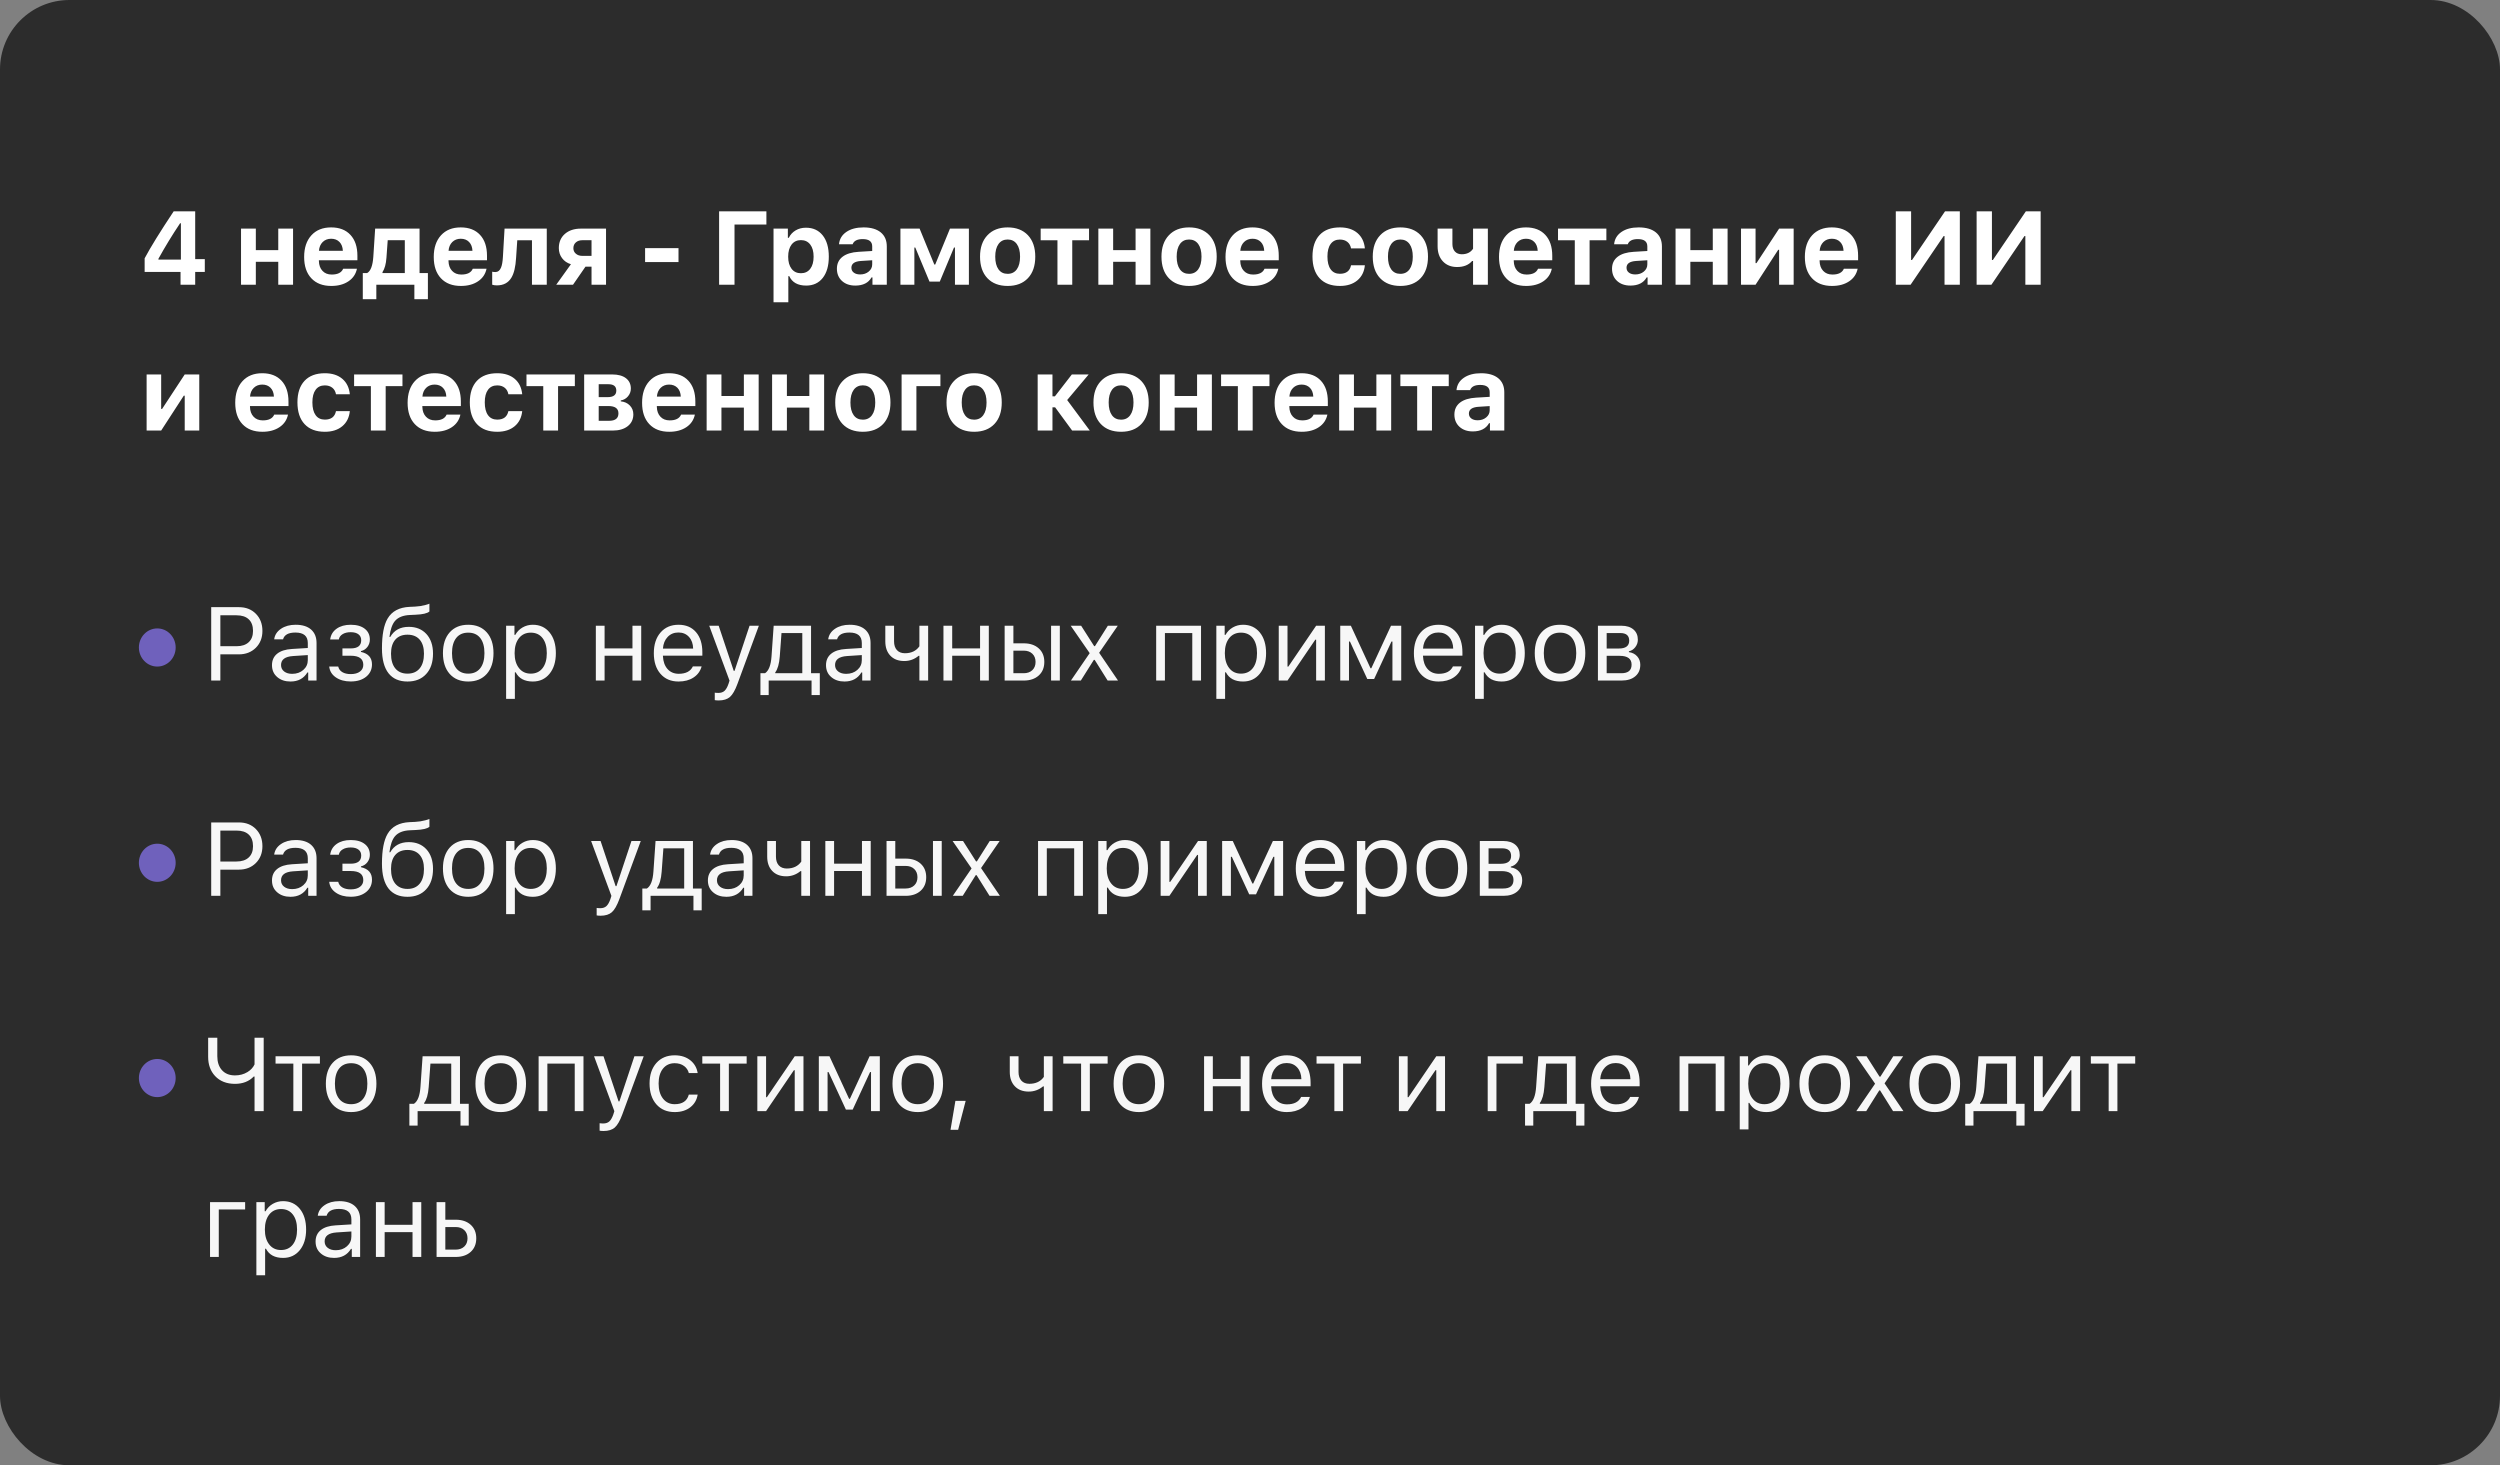
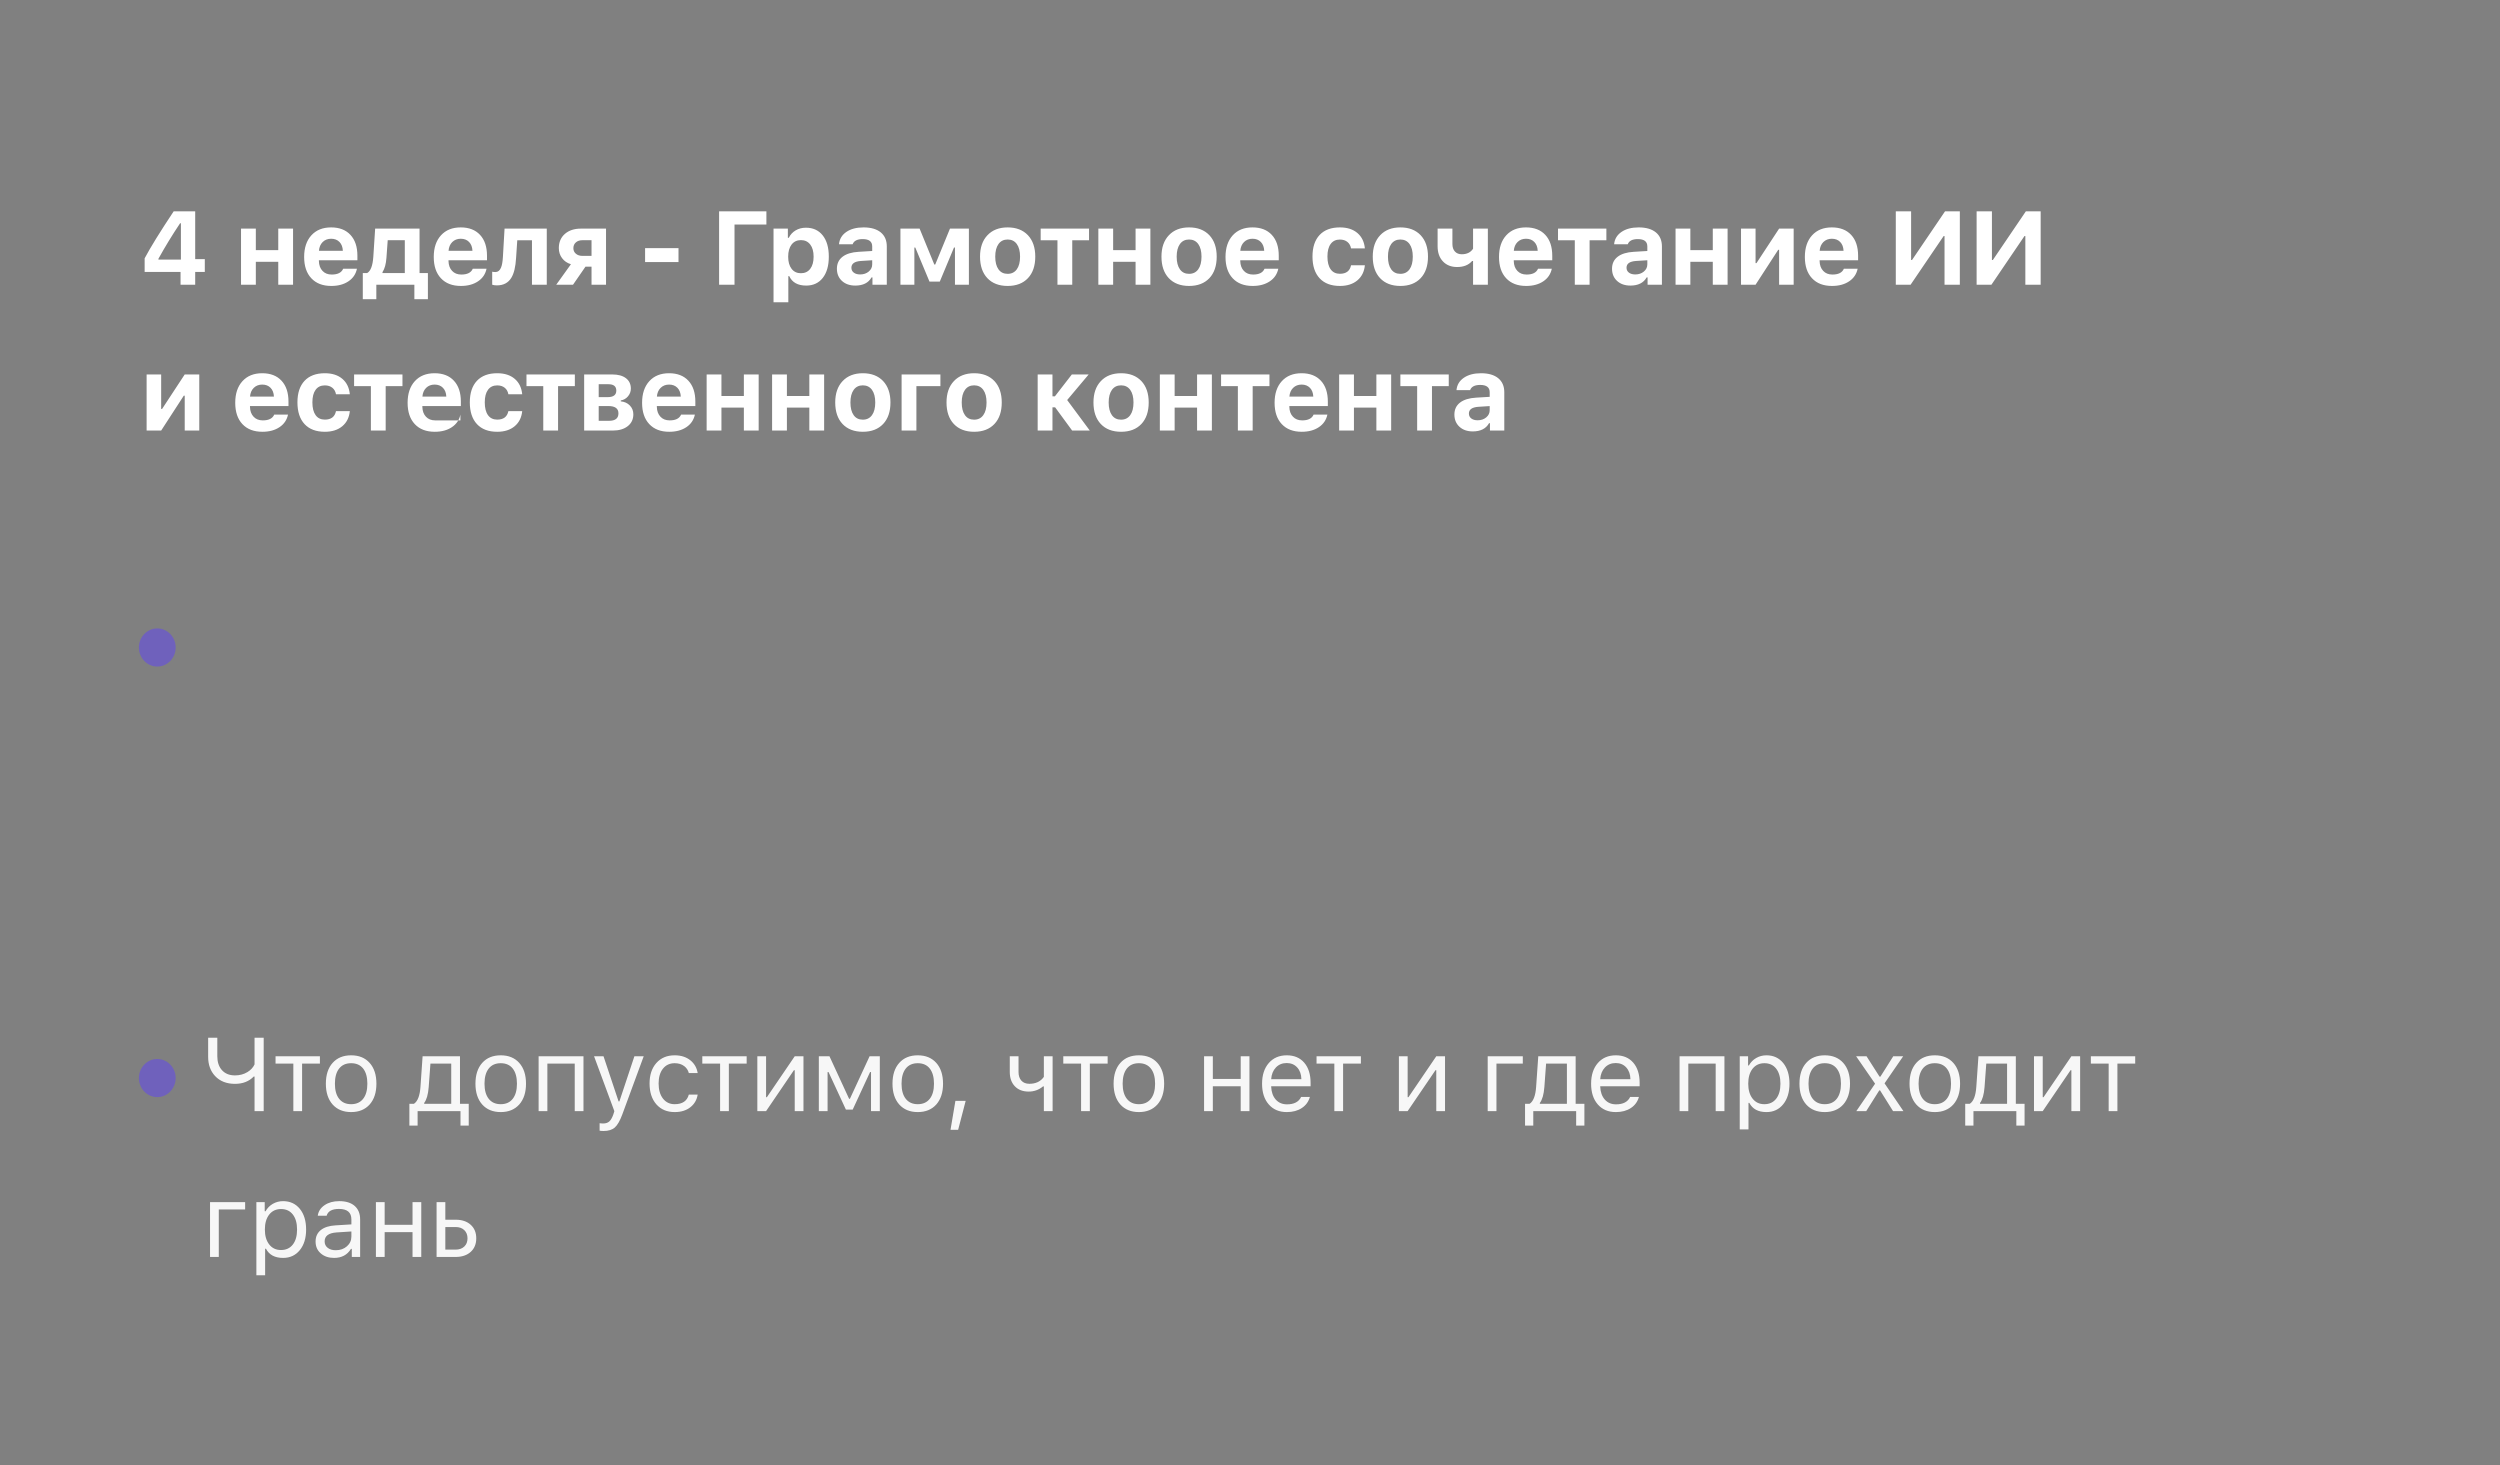
<svg xmlns="http://www.w3.org/2000/svg" width="360" height="211" viewBox="0 0 360 211" fill="none">
  <rect x="0" y="0" width="360" height="211" fill="#808080" stroke="none" />
-   <rect width="360" height="211" rx="10" fill="#2C2C2C" />
-   <path d="M25.998 39.154H20.828V37.199C21.653 35.641 23.047 33.385 25.01 30.431H28.108V37.316H29.492V39.154H28.108V41H25.998V39.154ZM22.812 37.382H26.05V32.152H25.933C24.805 33.837 23.765 35.541 22.812 37.265V37.382ZM34.708 32.921H36.839V36.02H40.069V32.921H42.2V41H40.069V37.697H36.839V41H34.708V32.921ZM47.686 34.379C47.193 34.379 46.785 34.538 46.463 34.855C46.146 35.172 45.968 35.592 45.929 36.115H49.371C49.347 35.578 49.185 35.155 48.888 34.848C48.585 34.535 48.184 34.379 47.686 34.379ZM51.4 38.7C51.239 39.467 50.831 40.07 50.177 40.509C49.517 40.954 48.695 41.176 47.708 41.176C46.478 41.176 45.519 40.807 44.83 40.07C44.142 39.337 43.797 38.315 43.797 37.001C43.797 35.688 44.144 34.65 44.837 33.888C45.531 33.127 46.478 32.746 47.679 32.746C48.87 32.746 49.798 33.105 50.462 33.822C51.131 34.54 51.466 35.541 51.466 36.825V37.477H45.921V37.587C45.936 38.188 46.109 38.661 46.441 39.008C46.769 39.359 47.21 39.535 47.767 39.535C48.631 39.535 49.181 39.257 49.415 38.7H51.4ZM58.292 34.591H55.831L55.648 37.118C55.585 38.017 55.394 38.708 55.077 39.191V39.323H58.292V34.591ZM52.242 43.087V39.323H52.865C53.373 39.04 53.671 38.256 53.758 36.972L54.022 32.921H60.416V39.323H61.617V43.087H59.669V41H54.191V43.087H52.242ZM66.349 34.379C65.856 34.379 65.448 34.538 65.126 34.855C64.809 35.172 64.63 35.592 64.591 36.115H68.034C68.009 35.578 67.848 35.155 67.55 34.848C67.248 34.535 66.847 34.379 66.349 34.379ZM70.062 38.7C69.901 39.467 69.494 40.07 68.839 40.509C68.18 40.954 67.357 41.176 66.371 41.176C65.141 41.176 64.181 40.807 63.493 40.07C62.804 39.337 62.46 38.315 62.46 37.001C62.46 35.688 62.807 34.65 63.5 33.888C64.193 33.127 65.141 32.746 66.342 32.746C67.533 32.746 68.461 33.105 69.125 33.822C69.794 34.54 70.128 35.541 70.128 36.825V37.477H64.584V37.587C64.599 38.188 64.772 38.661 65.104 39.008C65.431 39.359 65.873 39.535 66.43 39.535C67.294 39.535 67.843 39.257 68.078 38.7H70.062ZM74.318 37.118C74.245 38.417 74.015 39.379 73.63 40.004C73.185 40.731 72.494 41.095 71.557 41.095C71.293 41.095 71.066 41.063 70.876 41V39.125C71.013 39.159 71.166 39.176 71.337 39.176C71.698 39.176 71.967 38.966 72.143 38.546C72.289 38.205 72.382 37.68 72.421 36.972L72.656 32.921H78.735V41H76.603V34.599H74.487L74.318 37.118ZM85.18 36.847V34.591H83.869C83.474 34.591 83.159 34.696 82.924 34.906C82.685 35.116 82.566 35.395 82.566 35.741C82.566 36.068 82.685 36.332 82.924 36.532C83.164 36.742 83.479 36.847 83.869 36.847H85.18ZM85.18 38.4H84.309L82.514 41H80.097L82.214 38.048C81.677 37.887 81.252 37.597 80.94 37.177C80.627 36.762 80.471 36.276 80.471 35.719C80.471 34.87 80.764 34.188 81.35 33.676C81.931 33.173 82.697 32.921 83.65 32.921H87.268V41H85.18V38.4ZM92.893 37.733V35.734H97.705V37.733H92.893ZM103.551 41V30.431H110.362V32.328H105.77V41H103.551ZM116.053 32.79C117.079 32.79 117.884 33.158 118.47 33.895C119.056 34.633 119.349 35.653 119.349 36.957C119.349 38.256 119.059 39.276 118.478 40.019C117.897 40.756 117.101 41.124 116.09 41.124C114.884 41.124 114.071 40.67 113.651 39.762H113.519V43.527H111.388V32.921H113.453V34.247H113.585C113.805 33.793 114.132 33.437 114.567 33.178C115.001 32.919 115.497 32.79 116.053 32.79ZM115.328 39.345C115.904 39.345 116.354 39.132 116.676 38.708C116.998 38.288 117.159 37.704 117.159 36.957C117.159 36.215 116.998 35.634 116.676 35.214C116.349 34.789 115.902 34.577 115.336 34.577C114.769 34.577 114.32 34.789 113.988 35.214C113.661 35.644 113.497 36.227 113.497 36.964C113.497 37.702 113.661 38.283 113.988 38.708C114.315 39.132 114.762 39.345 115.328 39.345ZM123.861 39.52C124.354 39.52 124.767 39.381 125.099 39.103C125.431 38.825 125.597 38.48 125.597 38.07V37.477L123.964 37.58C123.056 37.643 122.601 37.968 122.601 38.554C122.601 38.852 122.719 39.088 122.953 39.264C123.183 39.435 123.485 39.52 123.861 39.52ZM123.158 41.124C122.377 41.124 121.742 40.905 121.254 40.465C120.761 40.016 120.514 39.425 120.514 38.693C120.514 37.965 120.785 37.392 121.327 36.972C121.864 36.557 122.636 36.32 123.642 36.261L125.597 36.144V35.485C125.597 34.782 125.143 34.43 124.235 34.43C123.444 34.43 122.958 34.679 122.777 35.177H120.814C120.883 34.43 121.237 33.837 121.876 33.398C122.511 32.963 123.336 32.746 124.352 32.746C125.416 32.746 126.242 32.985 126.828 33.463C127.409 33.942 127.699 34.616 127.699 35.485V41H125.634V39.945H125.502C125.058 40.731 124.276 41.124 123.158 41.124ZM129.662 41V32.921H132.424L134.54 38.092H134.672L136.796 32.921H139.521V41H137.514V35.646H137.375L135.331 40.546H133.844L131.801 35.646H131.669V41H129.662ZM145.102 39.433C145.668 39.433 146.108 39.215 146.42 38.781C146.733 38.351 146.889 37.743 146.889 36.957C146.889 36.181 146.733 35.575 146.42 35.141C146.103 34.706 145.664 34.489 145.102 34.489C144.536 34.489 144.096 34.706 143.784 35.141C143.471 35.575 143.315 36.181 143.315 36.957C143.315 37.743 143.471 38.353 143.784 38.788C144.091 39.218 144.531 39.433 145.102 39.433ZM145.102 41.176C143.862 41.176 142.888 40.802 142.18 40.055C141.477 39.308 141.125 38.275 141.125 36.957C141.125 35.648 141.481 34.621 142.194 33.873C142.902 33.122 143.872 32.746 145.102 32.746C146.333 32.746 147.304 33.119 148.017 33.866C148.725 34.618 149.079 35.648 149.079 36.957C149.079 38.275 148.728 39.308 148.024 40.055C147.316 40.802 146.342 41.176 145.102 41.176ZM156.821 34.599H154.404V41H152.273V34.599H149.856V32.921H156.821V34.599ZM158.162 32.921H160.293V36.02H163.523V32.921H165.654V41H163.523V37.697H160.293V41H158.162V32.921ZM171.228 39.433C171.795 39.433 172.234 39.215 172.547 38.781C172.859 38.351 173.016 37.743 173.016 36.957C173.016 36.181 172.859 35.575 172.547 35.141C172.229 34.706 171.79 34.489 171.228 34.489C170.662 34.489 170.223 34.706 169.91 35.141C169.598 35.575 169.441 36.181 169.441 36.957C169.441 37.743 169.598 38.353 169.91 38.788C170.218 39.218 170.657 39.433 171.228 39.433ZM171.228 41.176C169.988 41.176 169.014 40.802 168.306 40.055C167.603 39.308 167.251 38.275 167.251 36.957C167.251 35.648 167.608 34.621 168.321 33.873C169.029 33.122 169.998 32.746 171.228 32.746C172.459 32.746 173.431 33.119 174.143 33.866C174.851 34.618 175.205 35.648 175.205 36.957C175.205 38.275 174.854 39.308 174.151 40.055C173.443 40.802 172.469 41.176 171.228 41.176ZM180.362 34.379C179.869 34.379 179.461 34.538 179.139 34.855C178.821 35.172 178.643 35.592 178.604 36.115H182.047C182.022 35.578 181.861 35.155 181.563 34.848C181.26 34.535 180.86 34.379 180.362 34.379ZM184.075 38.7C183.914 39.467 183.507 40.07 182.852 40.509C182.193 40.954 181.37 41.176 180.384 41.176C179.154 41.176 178.194 40.807 177.506 40.07C176.817 39.337 176.473 38.315 176.473 37.001C176.473 35.688 176.82 34.65 177.513 33.888C178.206 33.127 179.154 32.746 180.355 32.746C181.546 32.746 182.474 33.105 183.138 33.822C183.807 34.54 184.141 35.541 184.141 36.825V37.477H178.597V37.587C178.612 38.188 178.785 38.661 179.117 39.008C179.444 39.359 179.886 39.535 180.443 39.535C181.307 39.535 181.856 39.257 182.091 38.7H184.075ZM194.55 35.77C194.476 35.375 194.305 35.067 194.037 34.848C193.754 34.613 193.39 34.496 192.946 34.496C192.369 34.496 191.928 34.706 191.62 35.126C191.307 35.546 191.151 36.151 191.151 36.942C191.151 37.743 191.307 38.358 191.62 38.788C191.928 39.213 192.369 39.425 192.946 39.425C193.849 39.425 194.384 39.018 194.55 38.202H196.542C196.454 39.115 196.095 39.838 195.465 40.37C194.825 40.907 193.986 41.176 192.946 41.176C191.686 41.176 190.714 40.81 190.031 40.077C189.342 39.34 188.998 38.295 188.998 36.942C188.998 35.6 189.34 34.565 190.023 33.837C190.707 33.109 191.681 32.746 192.946 32.746C194 32.746 194.845 33.019 195.48 33.566C196.1 34.103 196.454 34.838 196.542 35.77H194.55ZM201.654 39.433C202.221 39.433 202.66 39.215 202.973 38.781C203.285 38.351 203.441 37.743 203.441 36.957C203.441 36.181 203.285 35.575 202.973 35.141C202.655 34.706 202.216 34.489 201.654 34.489C201.088 34.489 200.649 34.706 200.336 35.141C200.024 35.575 199.867 36.181 199.867 36.957C199.867 37.743 200.024 38.353 200.336 38.788C200.644 39.218 201.083 39.433 201.654 39.433ZM201.654 41.176C200.414 41.176 199.44 40.802 198.732 40.055C198.029 39.308 197.677 38.275 197.677 36.957C197.677 35.648 198.034 34.621 198.747 33.873C199.455 33.122 200.424 32.746 201.654 32.746C202.885 32.746 203.857 33.119 204.569 33.866C205.277 34.618 205.631 35.648 205.631 36.957C205.631 38.275 205.28 39.308 204.577 40.055C203.869 40.802 202.895 41.176 201.654 41.176ZM212.121 41V37.58H211.989C211.486 38.161 210.766 38.451 209.829 38.451C208.974 38.451 208.293 38.183 207.785 37.645C207.272 37.108 207.016 36.383 207.016 35.47V32.921H209.147V35.141C209.147 35.6 209.269 35.961 209.514 36.225C209.753 36.483 210.08 36.613 210.495 36.613C211.232 36.613 211.774 36.347 212.121 35.815V32.921H214.252V41H212.121ZM219.746 34.379C219.253 34.379 218.845 34.538 218.523 34.855C218.205 35.172 218.027 35.592 217.988 36.115H221.43C221.406 35.578 221.245 35.155 220.947 34.848C220.644 34.535 220.244 34.379 219.746 34.379ZM223.459 38.7C223.298 39.467 222.89 40.07 222.236 40.509C221.577 40.954 220.754 41.176 219.768 41.176C218.537 41.176 217.578 40.807 216.889 40.07C216.201 39.337 215.857 38.315 215.857 37.001C215.857 35.688 216.203 34.65 216.897 33.888C217.59 33.127 218.537 32.746 219.738 32.746C220.93 32.746 221.858 33.105 222.522 33.822C223.191 34.54 223.525 35.541 223.525 36.825V37.477H217.981V37.587C217.995 38.188 218.169 38.661 218.501 39.008C218.828 39.359 219.27 39.535 219.826 39.535C220.691 39.535 221.24 39.257 221.474 38.7H223.459ZM231.318 34.599H228.901V41H226.77V34.599H224.353V32.921H231.318V34.599ZM235.479 39.52C235.972 39.52 236.385 39.381 236.717 39.103C237.049 38.825 237.215 38.48 237.215 38.07V37.477L235.581 37.58C234.673 37.643 234.219 37.968 234.219 38.554C234.219 38.852 234.336 39.088 234.571 39.264C234.8 39.435 235.103 39.52 235.479 39.52ZM234.776 41.124C233.994 41.124 233.36 40.905 232.871 40.465C232.378 40.016 232.132 39.425 232.132 38.693C232.132 37.965 232.403 37.392 232.945 36.972C233.482 36.557 234.253 36.32 235.259 36.261L237.215 36.144V35.485C237.215 34.782 236.761 34.43 235.852 34.43C235.061 34.43 234.575 34.679 234.395 35.177H232.432C232.5 34.43 232.854 33.837 233.494 33.398C234.129 32.963 234.954 32.746 235.97 32.746C237.034 32.746 237.859 32.985 238.445 33.463C239.026 33.942 239.317 34.616 239.317 35.485V41H237.251V39.945H237.119C236.675 40.731 235.894 41.124 234.776 41.124ZM241.28 32.921H243.411V36.02H246.641V32.921H248.773V41H246.641V37.697H243.411V41H241.28V32.921ZM250.706 41V32.921H252.801V37.887H252.933L256.192 32.921H258.287V41H256.192V35.976H256.06L252.801 41H250.706ZM263.788 34.379C263.295 34.379 262.887 34.538 262.565 34.855C262.247 35.172 262.069 35.592 262.03 36.115H265.472C265.448 35.578 265.287 35.155 264.989 34.848C264.686 34.535 264.286 34.379 263.788 34.379ZM267.501 38.7C267.34 39.467 266.932 40.07 266.278 40.509C265.619 40.954 264.796 41.176 263.81 41.176C262.579 41.176 261.62 40.807 260.931 40.07C260.243 39.337 259.899 38.315 259.899 37.001C259.899 35.688 260.245 34.65 260.939 33.888C261.632 33.127 262.579 32.746 263.78 32.746C264.972 32.746 265.9 33.105 266.564 33.822C267.233 34.54 267.567 35.541 267.567 36.825V37.477H262.023V37.587C262.037 38.188 262.211 38.661 262.543 39.008C262.87 39.359 263.312 39.535 263.868 39.535C264.733 39.535 265.282 39.257 265.516 38.7H267.501ZM280.012 33.998H279.88L275.126 41H272.995V30.431H275.2V37.44H275.331L280.085 30.431H282.216V41H280.012V33.998ZM291.65 33.998H291.518L286.765 41H284.633V30.431H286.838V37.44H286.97L291.723 30.431H293.855V41H291.65V33.998ZM21.113 62V53.921H23.208V58.887H23.34L26.599 53.921H28.694V62H26.599V56.976H26.467L23.208 62H21.113ZM37.762 55.379C37.269 55.379 36.861 55.538 36.539 55.855C36.221 56.172 36.043 56.592 36.004 57.115H39.446C39.422 56.578 39.261 56.155 38.963 55.848C38.66 55.535 38.26 55.379 37.762 55.379ZM41.475 59.7C41.314 60.467 40.906 61.07 40.252 61.509C39.593 61.954 38.77 62.176 37.784 62.176C36.553 62.176 35.594 61.807 34.905 61.07C34.217 60.337 33.873 59.315 33.873 58.001C33.873 56.688 34.219 55.65 34.913 54.888C35.606 54.127 36.553 53.746 37.755 53.746C38.946 53.746 39.874 54.105 40.538 54.822C41.207 55.54 41.541 56.541 41.541 57.825V58.477H35.997V58.587C36.011 59.188 36.185 59.661 36.517 60.008C36.844 60.359 37.286 60.535 37.842 60.535C38.707 60.535 39.256 60.257 39.49 59.7H41.475ZM48.382 56.77C48.309 56.375 48.138 56.067 47.87 55.848C47.586 55.613 47.223 55.496 46.778 55.496C46.202 55.496 45.76 55.706 45.453 56.126C45.14 56.546 44.984 57.151 44.984 57.942C44.984 58.743 45.14 59.358 45.453 59.788C45.76 60.213 46.202 60.425 46.778 60.425C47.681 60.425 48.216 60.018 48.382 59.202H50.374C50.286 60.115 49.928 60.838 49.298 61.37C48.658 61.907 47.818 62.176 46.778 62.176C45.519 62.176 44.547 61.81 43.863 61.077C43.175 60.34 42.831 59.295 42.831 57.942C42.831 56.6 43.172 55.565 43.856 54.837C44.539 54.109 45.514 53.746 46.778 53.746C47.833 53.746 48.678 54.019 49.312 54.566C49.932 55.103 50.286 55.838 50.374 56.77H48.382ZM57.955 55.599H55.538V62H53.407V55.599H50.99V53.921H57.955V55.599ZM62.584 55.379C62.091 55.379 61.684 55.538 61.361 55.855C61.044 56.172 60.866 56.592 60.827 57.115H64.269C64.245 56.578 64.084 56.155 63.786 55.848C63.483 55.535 63.083 55.379 62.584 55.379ZM66.298 59.7C66.137 60.467 65.729 61.07 65.075 61.509C64.415 61.954 63.593 62.176 62.606 62.176C61.376 62.176 60.416 61.807 59.728 61.07C59.04 60.337 58.695 59.315 58.695 58.001C58.695 56.688 59.042 55.65 59.735 54.888C60.429 54.127 61.376 53.746 62.577 53.746C63.769 53.746 64.696 54.105 65.36 54.822C66.029 55.54 66.364 56.541 66.364 57.825V58.477H60.819V58.587C60.834 59.188 61.007 59.661 61.339 60.008C61.666 60.359 62.108 60.535 62.665 60.535C63.529 60.535 64.079 60.257 64.313 59.7H66.298ZM73.205 56.77C73.132 56.375 72.961 56.067 72.692 55.848C72.409 55.613 72.045 55.496 71.601 55.496C71.025 55.496 70.583 55.706 70.275 56.126C69.963 56.546 69.806 57.151 69.806 57.942C69.806 58.743 69.963 59.358 70.275 59.788C70.583 60.213 71.025 60.425 71.601 60.425C72.504 60.425 73.039 60.018 73.205 59.202H75.197C75.109 60.115 74.75 60.838 74.12 61.37C73.481 61.907 72.641 62.176 71.601 62.176C70.341 62.176 69.369 61.81 68.686 61.077C67.997 60.34 67.653 59.295 67.653 57.942C67.653 56.6 67.995 55.565 68.678 54.837C69.362 54.109 70.336 53.746 71.601 53.746C72.656 53.746 73.5 54.019 74.135 54.566C74.755 55.103 75.109 55.838 75.197 56.77H73.205ZM82.778 55.599H80.361V62H78.23V55.599H75.813V53.921H82.778V55.599ZM86.213 55.328V57.188H87.495C88.33 57.188 88.748 56.876 88.748 56.251C88.748 55.635 88.369 55.328 87.612 55.328H86.213ZM86.213 58.47V60.594H87.715C88.608 60.594 89.055 60.237 89.055 59.524C89.055 58.821 88.572 58.47 87.605 58.47H86.213ZM84.119 53.921H88.169C89.009 53.921 89.665 54.102 90.139 54.463C90.608 54.825 90.842 55.323 90.842 55.958C90.842 56.377 90.703 56.751 90.425 57.078C90.151 57.4 89.807 57.596 89.392 57.664V57.796C89.929 57.845 90.366 58.045 90.703 58.397C91.035 58.743 91.201 59.166 91.201 59.664C91.201 60.372 90.937 60.935 90.41 61.355C89.873 61.785 89.15 62 88.242 62H84.119V53.921ZM96.35 55.379C95.857 55.379 95.449 55.538 95.127 55.855C94.81 56.172 94.632 56.592 94.593 57.115H98.035C98.01 56.578 97.849 56.155 97.552 55.848C97.249 55.535 96.848 55.379 96.35 55.379ZM100.064 59.7C99.903 60.467 99.495 61.07 98.841 61.509C98.181 61.954 97.359 62.176 96.372 62.176C95.142 62.176 94.182 61.807 93.494 61.07C92.805 60.337 92.461 59.315 92.461 58.001C92.461 56.688 92.808 55.65 93.501 54.888C94.195 54.127 95.142 53.746 96.343 53.746C97.534 53.746 98.462 54.105 99.126 54.822C99.795 55.54 100.13 56.541 100.13 57.825V58.477H94.585V58.587C94.6 59.188 94.773 59.661 95.105 60.008C95.432 60.359 95.874 60.535 96.431 60.535C97.295 60.535 97.844 60.257 98.079 59.7H100.064ZM101.756 53.921H103.887V57.02H107.117V53.921H109.249V62H107.117V58.697H103.887V62H101.756V53.921ZM111.182 53.921H113.314V57.02H116.544V53.921H118.675V62H116.544V58.697H113.314V62H111.182V53.921ZM124.249 60.433C124.816 60.433 125.255 60.215 125.567 59.781C125.88 59.351 126.036 58.743 126.036 57.957C126.036 57.181 125.88 56.575 125.567 56.141C125.25 55.706 124.811 55.489 124.249 55.489C123.683 55.489 123.243 55.706 122.931 56.141C122.618 56.575 122.462 57.181 122.462 57.957C122.462 58.743 122.618 59.353 122.931 59.788C123.238 60.218 123.678 60.433 124.249 60.433ZM124.249 62.176C123.009 62.176 122.035 61.802 121.327 61.055C120.624 60.308 120.272 59.275 120.272 57.957C120.272 56.648 120.629 55.621 121.341 54.873C122.049 54.122 123.019 53.746 124.249 53.746C125.48 53.746 126.451 54.119 127.164 54.866C127.872 55.618 128.226 56.648 128.226 57.957C128.226 59.275 127.875 60.308 127.171 61.055C126.463 61.802 125.489 62.176 124.249 62.176ZM131.962 55.599V62H129.83V53.921H135.419V55.599H131.962ZM140.275 60.433C140.842 60.433 141.281 60.215 141.593 59.781C141.906 59.351 142.062 58.743 142.062 57.957C142.062 57.181 141.906 56.575 141.593 56.141C141.276 55.706 140.837 55.489 140.275 55.489C139.709 55.489 139.269 55.706 138.957 56.141C138.644 56.575 138.488 57.181 138.488 57.957C138.488 58.743 138.644 59.353 138.957 59.788C139.264 60.218 139.704 60.433 140.275 60.433ZM140.275 62.176C139.035 62.176 138.061 61.802 137.353 61.055C136.65 60.308 136.298 59.275 136.298 57.957C136.298 56.648 136.654 55.621 137.367 54.873C138.075 54.122 139.045 53.746 140.275 53.746C141.506 53.746 142.477 54.119 143.19 54.866C143.898 55.618 144.252 56.648 144.252 57.957C144.252 59.275 143.901 60.308 143.197 61.055C142.489 61.802 141.515 62.176 140.275 62.176ZM151.907 57.071L154.346 53.921H156.77L153.672 57.605L156.931 62H154.389L151.936 58.653H151.555V62H149.424V53.921H151.555V57.071H151.907ZM161.436 60.433C162.002 60.433 162.441 60.215 162.754 59.781C163.066 59.351 163.223 58.743 163.223 57.957C163.223 57.181 163.066 56.575 162.754 56.141C162.437 55.706 161.997 55.489 161.436 55.489C160.869 55.489 160.43 55.706 160.117 56.141C159.805 56.575 159.649 57.181 159.649 57.957C159.649 58.743 159.805 59.353 160.117 59.788C160.425 60.218 160.864 60.433 161.436 60.433ZM161.436 62.176C160.195 62.176 159.221 61.802 158.513 61.055C157.81 60.308 157.459 59.275 157.459 57.957C157.459 56.648 157.815 55.621 158.528 54.873C159.236 54.122 160.205 53.746 161.436 53.746C162.666 53.746 163.638 54.119 164.351 54.866C165.059 55.618 165.413 56.648 165.413 57.957C165.413 59.275 165.061 60.308 164.358 61.055C163.65 61.802 162.676 62.176 161.436 62.176ZM167.017 53.921H169.148V57.02H172.378V53.921H174.51V62H172.378V58.697H169.148V62H167.017V53.921ZM182.801 55.599H180.384V62H178.253V55.599H175.836V53.921H182.801V55.599ZM187.43 55.379C186.937 55.379 186.529 55.538 186.207 55.855C185.89 56.172 185.711 56.592 185.672 57.115H189.115C189.09 56.578 188.929 56.155 188.631 55.848C188.329 55.535 187.928 55.379 187.43 55.379ZM191.144 59.7C190.982 60.467 190.575 61.07 189.92 61.509C189.261 61.954 188.438 62.176 187.452 62.176C186.222 62.176 185.262 61.807 184.574 61.07C183.885 60.337 183.541 59.315 183.541 58.001C183.541 56.688 183.888 55.65 184.581 54.888C185.274 54.127 186.222 53.746 187.423 53.746C188.614 53.746 189.542 54.105 190.206 54.822C190.875 55.54 191.209 56.541 191.209 57.825V58.477H185.665V58.587C185.68 59.188 185.853 59.661 186.185 60.008C186.512 60.359 186.954 60.535 187.511 60.535C188.375 60.535 188.924 60.257 189.159 59.7H191.144ZM192.836 53.921H194.967V57.02H198.197V53.921H200.328V62H198.197V58.697H194.967V62H192.836V53.921ZM208.62 55.599H206.203V62H204.071V55.599H201.654V53.921H208.62V55.599ZM212.78 60.52C213.273 60.52 213.686 60.381 214.018 60.103C214.35 59.825 214.516 59.48 214.516 59.07V58.477L212.883 58.58C211.975 58.643 211.52 58.968 211.52 59.554C211.52 59.852 211.638 60.088 211.872 60.264C212.101 60.435 212.404 60.52 212.78 60.52ZM212.077 62.124C211.296 62.124 210.661 61.905 210.173 61.465C209.68 61.016 209.433 60.425 209.433 59.693C209.433 58.965 209.704 58.392 210.246 57.972C210.783 57.557 211.555 57.32 212.56 57.261L214.516 57.144V56.485C214.516 55.782 214.062 55.43 213.154 55.43C212.363 55.43 211.877 55.679 211.696 56.177H209.733C209.802 55.43 210.156 54.837 210.795 54.398C211.43 53.963 212.255 53.746 213.271 53.746C214.335 53.746 215.161 53.985 215.746 54.463C216.328 54.942 216.618 55.616 216.618 56.485V62H214.553V60.945H214.421C213.976 61.731 213.195 62.124 212.077 62.124Z" fill="white" />
-   <path d="M34.405 87.431C35.406 87.431 36.219 87.749 36.844 88.383C37.474 89.023 37.789 89.846 37.789 90.852C37.789 91.838 37.472 92.648 36.837 93.283C36.197 93.913 35.382 94.228 34.391 94.228H31.732V98H30.414V87.431H34.405ZM31.732 93.056H34.061C34.813 93.056 35.397 92.863 35.812 92.478C36.227 92.092 36.434 91.55 36.434 90.852C36.434 90.124 36.229 89.567 35.819 89.182C35.414 88.796 34.828 88.603 34.061 88.603H31.732V93.056ZM42.067 97.033C42.716 97.033 43.253 96.845 43.678 96.469C44.108 96.093 44.323 95.622 44.323 95.056V94.331L42.199 94.47C41.046 94.548 40.47 94.978 40.47 95.759C40.47 96.154 40.621 96.467 40.924 96.696C41.217 96.921 41.598 97.033 42.067 97.033ZM41.832 98.139C41.056 98.139 40.421 97.927 39.928 97.502C39.42 97.072 39.166 96.501 39.166 95.788C39.166 95.085 39.415 94.533 39.913 94.133C40.411 93.732 41.122 93.505 42.045 93.452L44.323 93.312V92.595C44.323 91.589 43.727 91.086 42.535 91.086C41.535 91.086 40.941 91.413 40.756 92.067H39.481C39.564 91.438 39.891 90.93 40.463 90.544C41.029 90.158 41.735 89.965 42.579 89.965C43.536 89.965 44.279 90.197 44.806 90.661C45.324 91.125 45.582 91.769 45.582 92.595V98H44.381V96.835H44.264C43.737 97.705 42.926 98.139 41.832 98.139ZM50.505 98.132C49.645 98.132 48.932 97.936 48.366 97.546C47.794 97.155 47.475 96.633 47.406 95.978H48.703C48.781 96.325 48.976 96.594 49.289 96.784C49.606 96.975 50.011 97.07 50.505 97.07C51.076 97.07 51.523 96.945 51.845 96.696C52.157 96.457 52.314 96.137 52.314 95.737C52.314 94.863 51.711 94.426 50.505 94.426H49.311V93.371H50.505C51.51 93.371 52.013 92.978 52.013 92.192C52.013 91.84 51.891 91.564 51.647 91.364C51.383 91.144 51.002 91.035 50.505 91.035C50.031 91.035 49.64 91.13 49.333 91.32C49.025 91.511 48.844 91.765 48.791 92.082H47.545C47.629 91.433 47.936 90.918 48.468 90.537C49.001 90.156 49.679 89.965 50.505 89.965C51.379 89.965 52.06 90.163 52.548 90.559C53.022 90.939 53.258 91.452 53.258 92.097C53.258 92.492 53.141 92.846 52.907 93.159C52.668 93.471 52.358 93.671 51.977 93.759V93.876C53.036 94.106 53.566 94.704 53.566 95.671C53.566 96.403 53.285 96.997 52.724 97.451C52.162 97.905 51.422 98.132 50.505 98.132ZM58.679 97.004C59.435 97.004 60.021 96.752 60.436 96.249C60.847 95.747 61.052 95.039 61.052 94.126C61.052 93.256 60.847 92.585 60.436 92.111C60.021 91.633 59.435 91.394 58.679 91.394C57.922 91.394 57.336 91.633 56.921 92.111C56.511 92.585 56.306 93.256 56.306 94.126C56.306 95.039 56.511 95.747 56.921 96.249C57.336 96.752 57.922 97.004 58.679 97.004ZM56.196 91.723C56.748 90.751 57.639 90.266 58.869 90.266C59.919 90.266 60.761 90.607 61.396 91.291C62.035 91.989 62.355 92.934 62.355 94.126C62.355 95.371 62.026 96.35 61.367 97.062C60.712 97.78 59.816 98.139 58.679 98.139C57.492 98.139 56.586 97.749 55.961 96.967C55.322 96.162 55.002 94.963 55.002 93.371C55.002 91.423 55.273 89.99 55.815 89.072C56.435 88.017 57.492 87.456 58.986 87.387L59.777 87.351C60.295 87.326 60.793 87.248 61.271 87.116C61.613 87.023 61.801 86.96 61.835 86.926V88.054C61.538 88.322 60.871 88.478 59.836 88.522L59.03 88.559C58.034 88.603 57.309 88.898 56.855 89.445C56.469 89.914 56.21 90.673 56.078 91.723H56.196ZM67.424 97.004C68.171 97.004 68.747 96.745 69.153 96.228C69.558 95.715 69.76 94.99 69.76 94.052C69.76 93.115 69.558 92.387 69.153 91.87C68.747 91.357 68.171 91.101 67.424 91.101C66.677 91.101 66.101 91.357 65.695 91.87C65.29 92.387 65.088 93.115 65.088 94.052C65.088 94.99 65.29 95.715 65.695 96.228C66.101 96.745 66.677 97.004 67.424 97.004ZM67.424 98.139C66.301 98.139 65.412 97.775 64.758 97.048C64.109 96.315 63.784 95.317 63.784 94.052C63.784 92.783 64.109 91.784 64.758 91.057C65.407 90.329 66.296 89.965 67.424 89.965C68.552 89.965 69.441 90.329 70.09 91.057C70.74 91.784 71.064 92.783 71.064 94.052C71.064 95.317 70.74 96.315 70.09 97.048C69.436 97.775 68.547 98.139 67.424 98.139ZM76.726 89.965C77.732 89.965 78.538 90.336 79.143 91.079C79.744 91.821 80.044 92.812 80.044 94.052C80.044 95.288 79.741 96.276 79.136 97.019C78.53 97.766 77.727 98.139 76.726 98.139C75.54 98.139 74.717 97.697 74.258 96.814H74.141V100.637H72.881V90.105H74.082V91.423H74.199C74.453 90.969 74.802 90.612 75.247 90.353C75.696 90.095 76.189 89.965 76.726 89.965ZM76.426 97.004C77.148 97.004 77.715 96.743 78.125 96.22C78.535 95.698 78.74 94.975 78.74 94.052C78.74 93.129 78.535 92.407 78.125 91.884C77.72 91.362 77.156 91.101 76.433 91.101C75.72 91.101 75.154 91.364 74.734 91.892C74.314 92.424 74.104 93.144 74.104 94.052C74.104 94.956 74.314 95.673 74.734 96.206C75.149 96.738 75.713 97.004 76.426 97.004ZM85.801 90.105H87.061V93.371H91.075V90.105H92.335V98H91.075V94.426H87.061V98H85.801V90.105ZM97.696 91.079C97.066 91.079 96.549 91.291 96.144 91.716C95.738 92.141 95.511 92.702 95.462 93.4H99.813C99.798 92.702 99.598 92.141 99.212 91.716C98.827 91.291 98.321 91.079 97.696 91.079ZM101.036 95.957C100.846 96.64 100.46 97.172 99.879 97.553C99.293 97.944 98.57 98.139 97.711 98.139C96.617 98.139 95.75 97.77 95.111 97.033C94.471 96.301 94.151 95.31 94.151 94.06C94.151 92.814 94.474 91.821 95.118 91.079C95.763 90.336 96.627 89.965 97.711 89.965C98.775 89.965 99.613 90.319 100.223 91.027C100.833 91.735 101.139 92.705 101.139 93.935V94.418H95.462V94.477C95.496 95.258 95.716 95.878 96.121 96.337C96.532 96.796 97.071 97.026 97.74 97.026C98.761 97.026 99.439 96.669 99.776 95.957H101.036ZM103.49 100.864C103.29 100.864 103.102 100.849 102.926 100.82V99.743C103.053 99.768 103.229 99.78 103.453 99.78C103.815 99.78 104.105 99.682 104.325 99.487C104.545 99.287 104.738 98.95 104.904 98.476L105.05 98.007L102.128 90.105H103.49L105.658 96.601H105.775L107.936 90.105H109.276L106.193 98.483C105.856 99.397 105.497 100.021 105.116 100.358C104.73 100.695 104.188 100.864 103.49 100.864ZM115.531 91.159H112.536L112.287 94.536C112.204 95.6 111.986 96.364 111.635 96.828V96.945H115.531V91.159ZM109.503 100.087V96.945H110.163C110.7 96.594 111.012 95.781 111.1 94.506L111.408 90.105H116.791V96.945H118.051V100.087H116.864V98H110.69V100.087H109.503ZM121.845 97.033C122.494 97.033 123.032 96.845 123.456 96.469C123.886 96.093 124.101 95.622 124.101 95.056V94.331L121.977 94.47C120.825 94.548 120.248 94.978 120.248 95.759C120.248 96.154 120.4 96.467 120.702 96.696C120.995 96.921 121.376 97.033 121.845 97.033ZM121.611 98.139C120.834 98.139 120.2 97.927 119.706 97.502C119.199 97.072 118.945 96.501 118.945 95.788C118.945 95.085 119.194 94.533 119.692 94.133C120.19 93.732 120.9 93.505 121.823 93.452L124.101 93.312V92.595C124.101 91.589 123.505 91.086 122.314 91.086C121.313 91.086 120.72 91.413 120.534 92.067H119.26C119.343 91.438 119.67 90.93 120.241 90.544C120.807 90.158 121.513 89.965 122.358 89.965C123.315 89.965 124.057 90.197 124.584 90.661C125.102 91.125 125.361 91.769 125.361 92.595V98H124.159V96.835H124.042C123.515 97.705 122.704 98.139 121.611 98.139ZM132.392 98V94.44H132.275C131.674 94.939 130.986 95.188 130.21 95.188C129.355 95.188 128.684 94.926 128.195 94.404C127.722 93.896 127.485 93.215 127.485 92.36V90.105H128.745V92.36C128.745 92.888 128.879 93.303 129.148 93.606C129.426 93.913 129.812 94.067 130.305 94.067C131.228 94.067 131.923 93.735 132.392 93.071V90.105H133.652V98H132.392ZM135.857 90.105H137.117V93.371H141.13V90.105H142.39V98H141.13V94.426H137.117V98H135.857V90.105ZM151.355 90.105H152.615V98H151.355V90.105ZM145.928 93.693V96.945H147.415C147.932 96.945 148.347 96.796 148.66 96.499C148.967 96.206 149.121 95.812 149.121 95.319C149.121 94.826 148.965 94.431 148.653 94.133C148.345 93.84 147.932 93.693 147.415 93.693H145.928ZM144.668 90.105H145.928V92.639H147.415C148.318 92.639 149.038 92.88 149.575 93.364C150.113 93.847 150.381 94.499 150.381 95.319C150.381 96.14 150.113 96.791 149.575 97.275C149.038 97.758 148.318 98 147.415 98H144.668V90.105ZM157.515 95.019L155.64 98H154.212L156.915 94.052L154.183 90.105H155.684L157.559 93.041H157.676L159.529 90.105H160.958L158.277 94.001L160.994 98H159.5L157.632 95.019H157.515ZM171.688 91.159H167.748V98H166.488V90.105H172.948V98H171.688V91.159ZM178.998 89.965C180.004 89.965 180.809 90.336 181.415 91.079C182.016 91.821 182.316 92.812 182.316 94.052C182.316 95.288 182.013 96.276 181.408 97.019C180.802 97.766 179.999 98.139 178.998 98.139C177.811 98.139 176.989 97.697 176.53 96.814H176.413V100.637H175.153V90.105H176.354V91.423H176.471C176.725 90.969 177.074 90.612 177.518 90.353C177.968 90.095 178.461 89.965 178.998 89.965ZM178.698 97.004C179.42 97.004 179.987 96.743 180.397 96.22C180.807 95.698 181.012 94.975 181.012 94.052C181.012 93.129 180.807 92.407 180.397 91.884C179.992 91.362 179.428 91.101 178.705 91.101C177.992 91.101 177.426 91.364 177.006 91.892C176.586 92.424 176.376 93.144 176.376 94.052C176.376 94.956 176.586 95.673 177.006 96.206C177.421 96.738 177.985 97.004 178.698 97.004ZM184.14 98V90.105H185.4V95.993H185.517L189.523 90.105H190.783V98H189.523V92.111H189.406L185.4 98H184.14ZM192.995 98V90.105H194.526L197.353 96.228H197.47L200.305 90.105H201.777V98H200.51V92.382H200.371L197.873 97.78H196.892L194.394 92.382H194.255V98H192.995ZM207.146 91.079C206.516 91.079 205.998 91.291 205.593 91.716C205.188 92.141 204.961 92.702 204.912 93.4H209.262C209.248 92.702 209.048 92.141 208.662 91.716C208.276 91.291 207.771 91.079 207.146 91.079ZM210.486 95.957C210.295 96.64 209.909 97.172 209.328 97.553C208.742 97.944 208.02 98.139 207.16 98.139C206.067 98.139 205.2 97.77 204.56 97.033C203.921 96.301 203.601 95.31 203.601 94.06C203.601 92.814 203.923 91.821 204.568 91.079C205.212 90.336 206.076 89.965 207.16 89.965C208.225 89.965 209.062 90.319 209.673 91.027C210.283 91.735 210.588 92.705 210.588 93.935V94.418H204.912V94.477C204.946 95.258 205.166 95.878 205.571 96.337C205.981 96.796 206.521 97.026 207.19 97.026C208.21 97.026 208.889 96.669 209.226 95.957H210.486ZM216.25 89.965C217.256 89.965 218.062 90.336 218.667 91.079C219.268 91.821 219.568 92.812 219.568 94.052C219.568 95.288 219.265 96.276 218.66 97.019C218.054 97.766 217.251 98.139 216.25 98.139C215.064 98.139 214.241 97.697 213.782 96.814H213.665V100.637H212.405V90.105H213.606V91.423H213.723C213.977 90.969 214.326 90.612 214.771 90.353C215.22 90.095 215.713 89.965 216.25 89.965ZM215.95 97.004C216.672 97.004 217.239 96.743 217.649 96.22C218.059 95.698 218.264 94.975 218.264 94.052C218.264 93.129 218.059 92.407 217.649 91.884C217.244 91.362 216.68 91.101 215.957 91.101C215.244 91.101 214.678 91.364 214.258 91.892C213.838 92.424 213.628 93.144 213.628 94.052C213.628 94.956 213.838 95.673 214.258 96.206C214.673 96.738 215.237 97.004 215.95 97.004ZM224.644 97.004C225.391 97.004 225.967 96.745 226.372 96.228C226.778 95.715 226.98 94.99 226.98 94.052C226.98 93.115 226.778 92.387 226.372 91.87C225.967 91.357 225.391 91.101 224.644 91.101C223.897 91.101 223.321 91.357 222.915 91.87C222.51 92.387 222.308 93.115 222.308 94.052C222.308 94.99 222.51 95.715 222.915 96.228C223.321 96.745 223.897 97.004 224.644 97.004ZM224.644 98.139C223.521 98.139 222.632 97.775 221.978 97.048C221.329 96.315 221.004 95.317 221.004 94.052C221.004 92.783 221.329 91.784 221.978 91.057C222.627 90.329 223.516 89.965 224.644 89.965C225.772 89.965 226.661 90.329 227.31 91.057C227.959 91.784 228.284 92.783 228.284 94.052C228.284 95.317 227.959 96.315 227.31 97.048C226.656 97.775 225.767 98.139 224.644 98.139ZM231.361 91.159V93.386H233.118C234.11 93.386 234.605 93.01 234.605 92.258C234.605 91.525 234.178 91.159 233.323 91.159H231.361ZM231.361 94.44V96.945H233.47C234.456 96.945 234.949 96.533 234.949 95.707C234.949 94.863 234.376 94.44 233.228 94.44H231.361ZM230.101 90.105H233.485C234.222 90.105 234.803 90.288 235.228 90.654C235.643 91.015 235.85 91.506 235.85 92.126C235.85 92.517 235.728 92.871 235.484 93.188C235.235 93.51 234.927 93.71 234.561 93.789V93.906C235.059 93.974 235.457 94.177 235.755 94.514C236.053 94.846 236.202 95.251 236.202 95.73C236.202 96.423 235.965 96.972 235.491 97.377C235.008 97.793 234.344 98 233.499 98H230.101V90.105Z" fill="#F7F7F7" />
+   <path d="M25.998 39.154H20.828V37.199C21.653 35.641 23.047 33.385 25.01 30.431H28.108V37.316H29.492V39.154H28.108V41H25.998V39.154ZM22.812 37.382H26.05V32.152H25.933C24.805 33.837 23.765 35.541 22.812 37.265V37.382ZM34.708 32.921H36.839V36.02H40.069V32.921H42.2V41H40.069V37.697H36.839V41H34.708V32.921ZM47.686 34.379C47.193 34.379 46.785 34.538 46.463 34.855C46.146 35.172 45.968 35.592 45.929 36.115H49.371C49.347 35.578 49.185 35.155 48.888 34.848C48.585 34.535 48.184 34.379 47.686 34.379ZM51.4 38.7C51.239 39.467 50.831 40.07 50.177 40.509C49.517 40.954 48.695 41.176 47.708 41.176C46.478 41.176 45.519 40.807 44.83 40.07C44.142 39.337 43.797 38.315 43.797 37.001C43.797 35.688 44.144 34.65 44.837 33.888C45.531 33.127 46.478 32.746 47.679 32.746C48.87 32.746 49.798 33.105 50.462 33.822C51.131 34.54 51.466 35.541 51.466 36.825V37.477H45.921V37.587C45.936 38.188 46.109 38.661 46.441 39.008C46.769 39.359 47.21 39.535 47.767 39.535C48.631 39.535 49.181 39.257 49.415 38.7H51.4ZM58.292 34.591H55.831L55.648 37.118C55.585 38.017 55.394 38.708 55.077 39.191V39.323H58.292V34.591ZM52.242 43.087V39.323H52.865C53.373 39.04 53.671 38.256 53.758 36.972L54.022 32.921H60.416V39.323H61.617V43.087H59.669V41H54.191V43.087H52.242ZM66.349 34.379C65.856 34.379 65.448 34.538 65.126 34.855C64.809 35.172 64.63 35.592 64.591 36.115H68.034C68.009 35.578 67.848 35.155 67.55 34.848C67.248 34.535 66.847 34.379 66.349 34.379ZM70.062 38.7C69.901 39.467 69.494 40.07 68.839 40.509C68.18 40.954 67.357 41.176 66.371 41.176C65.141 41.176 64.181 40.807 63.493 40.07C62.804 39.337 62.46 38.315 62.46 37.001C62.46 35.688 62.807 34.65 63.5 33.888C64.193 33.127 65.141 32.746 66.342 32.746C67.533 32.746 68.461 33.105 69.125 33.822C69.794 34.54 70.128 35.541 70.128 36.825V37.477H64.584V37.587C64.599 38.188 64.772 38.661 65.104 39.008C65.431 39.359 65.873 39.535 66.43 39.535C67.294 39.535 67.843 39.257 68.078 38.7H70.062ZM74.318 37.118C74.245 38.417 74.015 39.379 73.63 40.004C73.185 40.731 72.494 41.095 71.557 41.095C71.293 41.095 71.066 41.063 70.876 41V39.125C71.013 39.159 71.166 39.176 71.337 39.176C71.698 39.176 71.967 38.966 72.143 38.546C72.289 38.205 72.382 37.68 72.421 36.972L72.656 32.921H78.735V41H76.603V34.599H74.487L74.318 37.118ZM85.18 36.847V34.591H83.869C83.474 34.591 83.159 34.696 82.924 34.906C82.685 35.116 82.566 35.395 82.566 35.741C82.566 36.068 82.685 36.332 82.924 36.532C83.164 36.742 83.479 36.847 83.869 36.847H85.18ZM85.18 38.4H84.309L82.514 41H80.097L82.214 38.048C81.677 37.887 81.252 37.597 80.94 37.177C80.627 36.762 80.471 36.276 80.471 35.719C80.471 34.87 80.764 34.188 81.35 33.676C81.931 33.173 82.697 32.921 83.65 32.921H87.268V41H85.18V38.4ZM92.893 37.733V35.734H97.705V37.733H92.893ZM103.551 41V30.431H110.362V32.328H105.77V41H103.551ZM116.053 32.79C117.079 32.79 117.884 33.158 118.47 33.895C119.056 34.633 119.349 35.653 119.349 36.957C119.349 38.256 119.059 39.276 118.478 40.019C117.897 40.756 117.101 41.124 116.09 41.124C114.884 41.124 114.071 40.67 113.651 39.762H113.519V43.527H111.388V32.921H113.453V34.247H113.585C113.805 33.793 114.132 33.437 114.567 33.178C115.001 32.919 115.497 32.79 116.053 32.79ZM115.328 39.345C115.904 39.345 116.354 39.132 116.676 38.708C116.998 38.288 117.159 37.704 117.159 36.957C117.159 36.215 116.998 35.634 116.676 35.214C116.349 34.789 115.902 34.577 115.336 34.577C114.769 34.577 114.32 34.789 113.988 35.214C113.661 35.644 113.497 36.227 113.497 36.964C113.497 37.702 113.661 38.283 113.988 38.708C114.315 39.132 114.762 39.345 115.328 39.345ZM123.861 39.52C124.354 39.52 124.767 39.381 125.099 39.103C125.431 38.825 125.597 38.48 125.597 38.07V37.477L123.964 37.58C123.056 37.643 122.601 37.968 122.601 38.554C122.601 38.852 122.719 39.088 122.953 39.264C123.183 39.435 123.485 39.52 123.861 39.52ZM123.158 41.124C122.377 41.124 121.742 40.905 121.254 40.465C120.761 40.016 120.514 39.425 120.514 38.693C120.514 37.965 120.785 37.392 121.327 36.972C121.864 36.557 122.636 36.32 123.642 36.261L125.597 36.144V35.485C125.597 34.782 125.143 34.43 124.235 34.43C123.444 34.43 122.958 34.679 122.777 35.177H120.814C120.883 34.43 121.237 33.837 121.876 33.398C122.511 32.963 123.336 32.746 124.352 32.746C125.416 32.746 126.242 32.985 126.828 33.463C127.409 33.942 127.699 34.616 127.699 35.485V41H125.634V39.945H125.502C125.058 40.731 124.276 41.124 123.158 41.124ZM129.662 41V32.921H132.424L134.54 38.092H134.672L136.796 32.921H139.521V41H137.514V35.646H137.375L135.331 40.546H133.844L131.801 35.646H131.669V41H129.662ZM145.102 39.433C145.668 39.433 146.108 39.215 146.42 38.781C146.733 38.351 146.889 37.743 146.889 36.957C146.889 36.181 146.733 35.575 146.42 35.141C146.103 34.706 145.664 34.489 145.102 34.489C144.536 34.489 144.096 34.706 143.784 35.141C143.471 35.575 143.315 36.181 143.315 36.957C143.315 37.743 143.471 38.353 143.784 38.788C144.091 39.218 144.531 39.433 145.102 39.433ZM145.102 41.176C143.862 41.176 142.888 40.802 142.18 40.055C141.477 39.308 141.125 38.275 141.125 36.957C141.125 35.648 141.481 34.621 142.194 33.873C142.902 33.122 143.872 32.746 145.102 32.746C146.333 32.746 147.304 33.119 148.017 33.866C148.725 34.618 149.079 35.648 149.079 36.957C149.079 38.275 148.728 39.308 148.024 40.055C147.316 40.802 146.342 41.176 145.102 41.176ZM156.821 34.599H154.404V41H152.273V34.599H149.856V32.921H156.821V34.599ZM158.162 32.921H160.293V36.02H163.523V32.921H165.654V41H163.523V37.697H160.293V41H158.162V32.921ZM171.228 39.433C171.795 39.433 172.234 39.215 172.547 38.781C172.859 38.351 173.016 37.743 173.016 36.957C173.016 36.181 172.859 35.575 172.547 35.141C172.229 34.706 171.79 34.489 171.228 34.489C170.662 34.489 170.223 34.706 169.91 35.141C169.598 35.575 169.441 36.181 169.441 36.957C169.441 37.743 169.598 38.353 169.91 38.788C170.218 39.218 170.657 39.433 171.228 39.433ZM171.228 41.176C169.988 41.176 169.014 40.802 168.306 40.055C167.603 39.308 167.251 38.275 167.251 36.957C167.251 35.648 167.608 34.621 168.321 33.873C169.029 33.122 169.998 32.746 171.228 32.746C172.459 32.746 173.431 33.119 174.143 33.866C174.851 34.618 175.205 35.648 175.205 36.957C175.205 38.275 174.854 39.308 174.151 40.055C173.443 40.802 172.469 41.176 171.228 41.176ZM180.362 34.379C179.869 34.379 179.461 34.538 179.139 34.855C178.821 35.172 178.643 35.592 178.604 36.115H182.047C182.022 35.578 181.861 35.155 181.563 34.848C181.26 34.535 180.86 34.379 180.362 34.379ZM184.075 38.7C183.914 39.467 183.507 40.07 182.852 40.509C182.193 40.954 181.37 41.176 180.384 41.176C179.154 41.176 178.194 40.807 177.506 40.07C176.817 39.337 176.473 38.315 176.473 37.001C176.473 35.688 176.82 34.65 177.513 33.888C178.206 33.127 179.154 32.746 180.355 32.746C181.546 32.746 182.474 33.105 183.138 33.822C183.807 34.54 184.141 35.541 184.141 36.825V37.477H178.597V37.587C178.612 38.188 178.785 38.661 179.117 39.008C179.444 39.359 179.886 39.535 180.443 39.535C181.307 39.535 181.856 39.257 182.091 38.7H184.075ZM194.55 35.77C194.476 35.375 194.305 35.067 194.037 34.848C193.754 34.613 193.39 34.496 192.946 34.496C192.369 34.496 191.928 34.706 191.62 35.126C191.307 35.546 191.151 36.151 191.151 36.942C191.151 37.743 191.307 38.358 191.62 38.788C191.928 39.213 192.369 39.425 192.946 39.425C193.849 39.425 194.384 39.018 194.55 38.202H196.542C196.454 39.115 196.095 39.838 195.465 40.37C194.825 40.907 193.986 41.176 192.946 41.176C191.686 41.176 190.714 40.81 190.031 40.077C189.342 39.34 188.998 38.295 188.998 36.942C188.998 35.6 189.34 34.565 190.023 33.837C190.707 33.109 191.681 32.746 192.946 32.746C194 32.746 194.845 33.019 195.48 33.566C196.1 34.103 196.454 34.838 196.542 35.77H194.55ZM201.654 39.433C202.221 39.433 202.66 39.215 202.973 38.781C203.285 38.351 203.441 37.743 203.441 36.957C203.441 36.181 203.285 35.575 202.973 35.141C202.655 34.706 202.216 34.489 201.654 34.489C201.088 34.489 200.649 34.706 200.336 35.141C200.024 35.575 199.867 36.181 199.867 36.957C199.867 37.743 200.024 38.353 200.336 38.788C200.644 39.218 201.083 39.433 201.654 39.433ZM201.654 41.176C200.414 41.176 199.44 40.802 198.732 40.055C198.029 39.308 197.677 38.275 197.677 36.957C197.677 35.648 198.034 34.621 198.747 33.873C199.455 33.122 200.424 32.746 201.654 32.746C202.885 32.746 203.857 33.119 204.569 33.866C205.277 34.618 205.631 35.648 205.631 36.957C205.631 38.275 205.28 39.308 204.577 40.055C203.869 40.802 202.895 41.176 201.654 41.176ZM212.121 41V37.58H211.989C211.486 38.161 210.766 38.451 209.829 38.451C208.974 38.451 208.293 38.183 207.785 37.645C207.272 37.108 207.016 36.383 207.016 35.47V32.921H209.147V35.141C209.147 35.6 209.269 35.961 209.514 36.225C209.753 36.483 210.08 36.613 210.495 36.613C211.232 36.613 211.774 36.347 212.121 35.815V32.921H214.252V41H212.121ZM219.746 34.379C219.253 34.379 218.845 34.538 218.523 34.855C218.205 35.172 218.027 35.592 217.988 36.115H221.43C221.406 35.578 221.245 35.155 220.947 34.848C220.644 34.535 220.244 34.379 219.746 34.379ZM223.459 38.7C223.298 39.467 222.89 40.07 222.236 40.509C221.577 40.954 220.754 41.176 219.768 41.176C218.537 41.176 217.578 40.807 216.889 40.07C216.201 39.337 215.857 38.315 215.857 37.001C215.857 35.688 216.203 34.65 216.897 33.888C217.59 33.127 218.537 32.746 219.738 32.746C220.93 32.746 221.858 33.105 222.522 33.822C223.191 34.54 223.525 35.541 223.525 36.825V37.477H217.981V37.587C217.995 38.188 218.169 38.661 218.501 39.008C218.828 39.359 219.27 39.535 219.826 39.535C220.691 39.535 221.24 39.257 221.474 38.7H223.459ZM231.318 34.599H228.901V41H226.77V34.599H224.353V32.921H231.318V34.599ZM235.479 39.52C235.972 39.52 236.385 39.381 236.717 39.103C237.049 38.825 237.215 38.48 237.215 38.07V37.477L235.581 37.58C234.673 37.643 234.219 37.968 234.219 38.554C234.219 38.852 234.336 39.088 234.571 39.264C234.8 39.435 235.103 39.52 235.479 39.52ZM234.776 41.124C233.994 41.124 233.36 40.905 232.871 40.465C232.378 40.016 232.132 39.425 232.132 38.693C232.132 37.965 232.403 37.392 232.945 36.972C233.482 36.557 234.253 36.32 235.259 36.261L237.215 36.144V35.485C237.215 34.782 236.761 34.43 235.852 34.43C235.061 34.43 234.575 34.679 234.395 35.177H232.432C232.5 34.43 232.854 33.837 233.494 33.398C234.129 32.963 234.954 32.746 235.97 32.746C237.034 32.746 237.859 32.985 238.445 33.463C239.026 33.942 239.317 34.616 239.317 35.485V41H237.251V39.945H237.119C236.675 40.731 235.894 41.124 234.776 41.124ZM241.28 32.921H243.411V36.02H246.641V32.921H248.773V41H246.641V37.697H243.411V41H241.28V32.921ZM250.706 41V32.921H252.801V37.887H252.933L256.192 32.921H258.287V41H256.192V35.976H256.06L252.801 41H250.706ZM263.788 34.379C263.295 34.379 262.887 34.538 262.565 34.855C262.247 35.172 262.069 35.592 262.03 36.115H265.472C265.448 35.578 265.287 35.155 264.989 34.848C264.686 34.535 264.286 34.379 263.788 34.379ZM267.501 38.7C267.34 39.467 266.932 40.07 266.278 40.509C265.619 40.954 264.796 41.176 263.81 41.176C262.579 41.176 261.62 40.807 260.931 40.07C260.243 39.337 259.899 38.315 259.899 37.001C259.899 35.688 260.245 34.65 260.939 33.888C261.632 33.127 262.579 32.746 263.78 32.746C264.972 32.746 265.9 33.105 266.564 33.822C267.233 34.54 267.567 35.541 267.567 36.825V37.477H262.023V37.587C262.037 38.188 262.211 38.661 262.543 39.008C262.87 39.359 263.312 39.535 263.868 39.535C264.733 39.535 265.282 39.257 265.516 38.7H267.501ZM280.012 33.998H279.88L275.126 41H272.995V30.431H275.2V37.44H275.331L280.085 30.431H282.216V41H280.012V33.998ZM291.65 33.998H291.518L286.765 41H284.633V30.431H286.838V37.44H286.97L291.723 30.431H293.855V41H291.65V33.998ZM21.113 62V53.921H23.208V58.887H23.34L26.599 53.921H28.694V62H26.599V56.976H26.467L23.208 62H21.113ZM37.762 55.379C37.269 55.379 36.861 55.538 36.539 55.855C36.221 56.172 36.043 56.592 36.004 57.115H39.446C39.422 56.578 39.261 56.155 38.963 55.848C38.66 55.535 38.26 55.379 37.762 55.379ZM41.475 59.7C41.314 60.467 40.906 61.07 40.252 61.509C39.593 61.954 38.77 62.176 37.784 62.176C36.553 62.176 35.594 61.807 34.905 61.07C34.217 60.337 33.873 59.315 33.873 58.001C33.873 56.688 34.219 55.65 34.913 54.888C35.606 54.127 36.553 53.746 37.755 53.746C38.946 53.746 39.874 54.105 40.538 54.822C41.207 55.54 41.541 56.541 41.541 57.825V58.477H35.997V58.587C36.011 59.188 36.185 59.661 36.517 60.008C36.844 60.359 37.286 60.535 37.842 60.535C38.707 60.535 39.256 60.257 39.49 59.7H41.475ZM48.382 56.77C48.309 56.375 48.138 56.067 47.87 55.848C47.586 55.613 47.223 55.496 46.778 55.496C46.202 55.496 45.76 55.706 45.453 56.126C45.14 56.546 44.984 57.151 44.984 57.942C44.984 58.743 45.14 59.358 45.453 59.788C45.76 60.213 46.202 60.425 46.778 60.425C47.681 60.425 48.216 60.018 48.382 59.202H50.374C50.286 60.115 49.928 60.838 49.298 61.37C48.658 61.907 47.818 62.176 46.778 62.176C45.519 62.176 44.547 61.81 43.863 61.077C43.175 60.34 42.831 59.295 42.831 57.942C42.831 56.6 43.172 55.565 43.856 54.837C44.539 54.109 45.514 53.746 46.778 53.746C47.833 53.746 48.678 54.019 49.312 54.566C49.932 55.103 50.286 55.838 50.374 56.77H48.382ZM57.955 55.599H55.538V62H53.407V55.599H50.99V53.921H57.955V55.599ZM62.584 55.379C62.091 55.379 61.684 55.538 61.361 55.855C61.044 56.172 60.866 56.592 60.827 57.115H64.269C64.245 56.578 64.084 56.155 63.786 55.848C63.483 55.535 63.083 55.379 62.584 55.379ZM66.298 59.7C66.137 60.467 65.729 61.07 65.075 61.509C64.415 61.954 63.593 62.176 62.606 62.176C61.376 62.176 60.416 61.807 59.728 61.07C59.04 60.337 58.695 59.315 58.695 58.001C58.695 56.688 59.042 55.65 59.735 54.888C60.429 54.127 61.376 53.746 62.577 53.746C63.769 53.746 64.696 54.105 65.36 54.822C66.029 55.54 66.364 56.541 66.364 57.825V58.477H60.819V58.587C60.834 59.188 61.007 59.661 61.339 60.008C61.666 60.359 62.108 60.535 62.665 60.535H66.298ZM73.205 56.77C73.132 56.375 72.961 56.067 72.692 55.848C72.409 55.613 72.045 55.496 71.601 55.496C71.025 55.496 70.583 55.706 70.275 56.126C69.963 56.546 69.806 57.151 69.806 57.942C69.806 58.743 69.963 59.358 70.275 59.788C70.583 60.213 71.025 60.425 71.601 60.425C72.504 60.425 73.039 60.018 73.205 59.202H75.197C75.109 60.115 74.75 60.838 74.12 61.37C73.481 61.907 72.641 62.176 71.601 62.176C70.341 62.176 69.369 61.81 68.686 61.077C67.997 60.34 67.653 59.295 67.653 57.942C67.653 56.6 67.995 55.565 68.678 54.837C69.362 54.109 70.336 53.746 71.601 53.746C72.656 53.746 73.5 54.019 74.135 54.566C74.755 55.103 75.109 55.838 75.197 56.77H73.205ZM82.778 55.599H80.361V62H78.23V55.599H75.813V53.921H82.778V55.599ZM86.213 55.328V57.188H87.495C88.33 57.188 88.748 56.876 88.748 56.251C88.748 55.635 88.369 55.328 87.612 55.328H86.213ZM86.213 58.47V60.594H87.715C88.608 60.594 89.055 60.237 89.055 59.524C89.055 58.821 88.572 58.47 87.605 58.47H86.213ZM84.119 53.921H88.169C89.009 53.921 89.665 54.102 90.139 54.463C90.608 54.825 90.842 55.323 90.842 55.958C90.842 56.377 90.703 56.751 90.425 57.078C90.151 57.4 89.807 57.596 89.392 57.664V57.796C89.929 57.845 90.366 58.045 90.703 58.397C91.035 58.743 91.201 59.166 91.201 59.664C91.201 60.372 90.937 60.935 90.41 61.355C89.873 61.785 89.15 62 88.242 62H84.119V53.921ZM96.35 55.379C95.857 55.379 95.449 55.538 95.127 55.855C94.81 56.172 94.632 56.592 94.593 57.115H98.035C98.01 56.578 97.849 56.155 97.552 55.848C97.249 55.535 96.848 55.379 96.35 55.379ZM100.064 59.7C99.903 60.467 99.495 61.07 98.841 61.509C98.181 61.954 97.359 62.176 96.372 62.176C95.142 62.176 94.182 61.807 93.494 61.07C92.805 60.337 92.461 59.315 92.461 58.001C92.461 56.688 92.808 55.65 93.501 54.888C94.195 54.127 95.142 53.746 96.343 53.746C97.534 53.746 98.462 54.105 99.126 54.822C99.795 55.54 100.13 56.541 100.13 57.825V58.477H94.585V58.587C94.6 59.188 94.773 59.661 95.105 60.008C95.432 60.359 95.874 60.535 96.431 60.535C97.295 60.535 97.844 60.257 98.079 59.7H100.064ZM101.756 53.921H103.887V57.02H107.117V53.921H109.249V62H107.117V58.697H103.887V62H101.756V53.921ZM111.182 53.921H113.314V57.02H116.544V53.921H118.675V62H116.544V58.697H113.314V62H111.182V53.921ZM124.249 60.433C124.816 60.433 125.255 60.215 125.567 59.781C125.88 59.351 126.036 58.743 126.036 57.957C126.036 57.181 125.88 56.575 125.567 56.141C125.25 55.706 124.811 55.489 124.249 55.489C123.683 55.489 123.243 55.706 122.931 56.141C122.618 56.575 122.462 57.181 122.462 57.957C122.462 58.743 122.618 59.353 122.931 59.788C123.238 60.218 123.678 60.433 124.249 60.433ZM124.249 62.176C123.009 62.176 122.035 61.802 121.327 61.055C120.624 60.308 120.272 59.275 120.272 57.957C120.272 56.648 120.629 55.621 121.341 54.873C122.049 54.122 123.019 53.746 124.249 53.746C125.48 53.746 126.451 54.119 127.164 54.866C127.872 55.618 128.226 56.648 128.226 57.957C128.226 59.275 127.875 60.308 127.171 61.055C126.463 61.802 125.489 62.176 124.249 62.176ZM131.962 55.599V62H129.83V53.921H135.419V55.599H131.962ZM140.275 60.433C140.842 60.433 141.281 60.215 141.593 59.781C141.906 59.351 142.062 58.743 142.062 57.957C142.062 57.181 141.906 56.575 141.593 56.141C141.276 55.706 140.837 55.489 140.275 55.489C139.709 55.489 139.269 55.706 138.957 56.141C138.644 56.575 138.488 57.181 138.488 57.957C138.488 58.743 138.644 59.353 138.957 59.788C139.264 60.218 139.704 60.433 140.275 60.433ZM140.275 62.176C139.035 62.176 138.061 61.802 137.353 61.055C136.65 60.308 136.298 59.275 136.298 57.957C136.298 56.648 136.654 55.621 137.367 54.873C138.075 54.122 139.045 53.746 140.275 53.746C141.506 53.746 142.477 54.119 143.19 54.866C143.898 55.618 144.252 56.648 144.252 57.957C144.252 59.275 143.901 60.308 143.197 61.055C142.489 61.802 141.515 62.176 140.275 62.176ZM151.907 57.071L154.346 53.921H156.77L153.672 57.605L156.931 62H154.389L151.936 58.653H151.555V62H149.424V53.921H151.555V57.071H151.907ZM161.436 60.433C162.002 60.433 162.441 60.215 162.754 59.781C163.066 59.351 163.223 58.743 163.223 57.957C163.223 57.181 163.066 56.575 162.754 56.141C162.437 55.706 161.997 55.489 161.436 55.489C160.869 55.489 160.43 55.706 160.117 56.141C159.805 56.575 159.649 57.181 159.649 57.957C159.649 58.743 159.805 59.353 160.117 59.788C160.425 60.218 160.864 60.433 161.436 60.433ZM161.436 62.176C160.195 62.176 159.221 61.802 158.513 61.055C157.81 60.308 157.459 59.275 157.459 57.957C157.459 56.648 157.815 55.621 158.528 54.873C159.236 54.122 160.205 53.746 161.436 53.746C162.666 53.746 163.638 54.119 164.351 54.866C165.059 55.618 165.413 56.648 165.413 57.957C165.413 59.275 165.061 60.308 164.358 61.055C163.65 61.802 162.676 62.176 161.436 62.176ZM167.017 53.921H169.148V57.02H172.378V53.921H174.51V62H172.378V58.697H169.148V62H167.017V53.921ZM182.801 55.599H180.384V62H178.253V55.599H175.836V53.921H182.801V55.599ZM187.43 55.379C186.937 55.379 186.529 55.538 186.207 55.855C185.89 56.172 185.711 56.592 185.672 57.115H189.115C189.09 56.578 188.929 56.155 188.631 55.848C188.329 55.535 187.928 55.379 187.43 55.379ZM191.144 59.7C190.982 60.467 190.575 61.07 189.92 61.509C189.261 61.954 188.438 62.176 187.452 62.176C186.222 62.176 185.262 61.807 184.574 61.07C183.885 60.337 183.541 59.315 183.541 58.001C183.541 56.688 183.888 55.65 184.581 54.888C185.274 54.127 186.222 53.746 187.423 53.746C188.614 53.746 189.542 54.105 190.206 54.822C190.875 55.54 191.209 56.541 191.209 57.825V58.477H185.665V58.587C185.68 59.188 185.853 59.661 186.185 60.008C186.512 60.359 186.954 60.535 187.511 60.535C188.375 60.535 188.924 60.257 189.159 59.7H191.144ZM192.836 53.921H194.967V57.02H198.197V53.921H200.328V62H198.197V58.697H194.967V62H192.836V53.921ZM208.62 55.599H206.203V62H204.071V55.599H201.654V53.921H208.62V55.599ZM212.78 60.52C213.273 60.52 213.686 60.381 214.018 60.103C214.35 59.825 214.516 59.48 214.516 59.07V58.477L212.883 58.58C211.975 58.643 211.52 58.968 211.52 59.554C211.52 59.852 211.638 60.088 211.872 60.264C212.101 60.435 212.404 60.52 212.78 60.52ZM212.077 62.124C211.296 62.124 210.661 61.905 210.173 61.465C209.68 61.016 209.433 60.425 209.433 59.693C209.433 58.965 209.704 58.392 210.246 57.972C210.783 57.557 211.555 57.32 212.56 57.261L214.516 57.144V56.485C214.516 55.782 214.062 55.43 213.154 55.43C212.363 55.43 211.877 55.679 211.696 56.177H209.733C209.802 55.43 210.156 54.837 210.795 54.398C211.43 53.963 212.255 53.746 213.271 53.746C214.335 53.746 215.161 53.985 215.746 54.463C216.328 54.942 216.618 55.616 216.618 56.485V62H214.553V60.945H214.421C213.976 61.731 213.195 62.124 212.077 62.124Z" fill="white" />
  <ellipse cx="22.648" cy="93.239" rx="2.648" ry="2.746" fill="#6F61BC" />
-   <path d="M34.405 118.431C35.406 118.431 36.219 118.749 36.844 119.383C37.474 120.023 37.789 120.846 37.789 121.852C37.789 122.838 37.472 123.648 36.837 124.283C36.197 124.913 35.382 125.228 34.391 125.228H31.732V129H30.414V118.431H34.405ZM31.732 124.056H34.061C34.813 124.056 35.397 123.863 35.812 123.478C36.227 123.092 36.434 122.55 36.434 121.852C36.434 121.124 36.229 120.567 35.819 120.182C35.414 119.796 34.828 119.603 34.061 119.603H31.732V124.056ZM42.067 128.033C42.716 128.033 43.253 127.845 43.678 127.469C44.108 127.093 44.323 126.622 44.323 126.056V125.331L42.199 125.47C41.046 125.548 40.47 125.978 40.47 126.759C40.47 127.154 40.621 127.467 40.924 127.696C41.217 127.921 41.598 128.033 42.067 128.033ZM41.832 129.139C41.056 129.139 40.421 128.927 39.928 128.502C39.42 128.072 39.166 127.501 39.166 126.788C39.166 126.085 39.415 125.533 39.913 125.133C40.411 124.732 41.122 124.505 42.045 124.452L44.323 124.312V123.595C44.323 122.589 43.727 122.086 42.535 122.086C41.535 122.086 40.941 122.413 40.756 123.067H39.481C39.564 122.438 39.891 121.93 40.463 121.544C41.029 121.158 41.735 120.965 42.579 120.965C43.536 120.965 44.279 121.197 44.806 121.661C45.324 122.125 45.582 122.77 45.582 123.595V129H44.381V127.835H44.264C43.737 128.705 42.926 129.139 41.832 129.139ZM50.505 129.132C49.645 129.132 48.932 128.937 48.366 128.546C47.794 128.155 47.475 127.633 47.406 126.979H48.703C48.781 127.325 48.976 127.594 49.289 127.784C49.606 127.975 50.011 128.07 50.505 128.07C51.076 128.07 51.523 127.945 51.845 127.696C52.157 127.457 52.314 127.137 52.314 126.737C52.314 125.863 51.711 125.426 50.505 125.426H49.311V124.371H50.505C51.51 124.371 52.013 123.978 52.013 123.192C52.013 122.84 51.891 122.564 51.647 122.364C51.383 122.145 51.002 122.035 50.505 122.035C50.031 122.035 49.64 122.13 49.333 122.32C49.025 122.511 48.844 122.765 48.791 123.082H47.545C47.629 122.433 47.936 121.917 48.468 121.537C49.001 121.156 49.679 120.965 50.505 120.965C51.379 120.965 52.06 121.163 52.548 121.559C53.022 121.939 53.258 122.452 53.258 123.097C53.258 123.492 53.141 123.846 52.907 124.159C52.668 124.471 52.358 124.671 51.977 124.759V124.876C53.036 125.106 53.566 125.704 53.566 126.671C53.566 127.403 53.285 127.997 52.724 128.451C52.162 128.905 51.422 129.132 50.505 129.132ZM58.679 128.004C59.435 128.004 60.021 127.752 60.436 127.25C60.847 126.747 61.052 126.039 61.052 125.125C61.052 124.256 60.847 123.585 60.436 123.111C60.021 122.633 59.435 122.394 58.679 122.394C57.922 122.394 57.336 122.633 56.921 123.111C56.511 123.585 56.306 124.256 56.306 125.125C56.306 126.039 56.511 126.747 56.921 127.25C57.336 127.752 57.922 128.004 58.679 128.004ZM56.196 122.723C56.748 121.751 57.639 121.266 58.869 121.266C59.919 121.266 60.761 121.607 61.396 122.291C62.035 122.989 62.355 123.934 62.355 125.125C62.355 126.371 62.026 127.35 61.367 128.062C60.712 128.78 59.816 129.139 58.679 129.139C57.492 129.139 56.586 128.749 55.961 127.967C55.322 127.162 55.002 125.963 55.002 124.371C55.002 122.423 55.273 120.99 55.815 120.072C56.435 119.017 57.492 118.456 58.986 118.387L59.777 118.351C60.295 118.326 60.793 118.248 61.271 118.116C61.613 118.023 61.801 117.96 61.835 117.926V119.054C61.538 119.322 60.871 119.479 59.836 119.522L59.03 119.559C58.034 119.603 57.309 119.898 56.855 120.445C56.469 120.914 56.21 121.673 56.078 122.723H56.196ZM67.424 128.004C68.171 128.004 68.747 127.745 69.153 127.228C69.558 126.715 69.76 125.99 69.76 125.052C69.76 124.115 69.558 123.387 69.153 122.87C68.747 122.357 68.171 122.101 67.424 122.101C66.677 122.101 66.101 122.357 65.695 122.87C65.29 123.387 65.088 124.115 65.088 125.052C65.088 125.99 65.29 126.715 65.695 127.228C66.101 127.745 66.677 128.004 67.424 128.004ZM67.424 129.139C66.301 129.139 65.412 128.775 64.758 128.048C64.109 127.315 63.784 126.317 63.784 125.052C63.784 123.783 64.109 122.784 64.758 122.057C65.407 121.329 66.296 120.965 67.424 120.965C68.552 120.965 69.441 121.329 70.09 122.057C70.74 122.784 71.064 123.783 71.064 125.052C71.064 126.317 70.74 127.315 70.09 128.048C69.436 128.775 68.547 129.139 67.424 129.139ZM76.726 120.965C77.732 120.965 78.538 121.336 79.143 122.079C79.744 122.821 80.044 123.812 80.044 125.052C80.044 126.288 79.741 127.276 79.136 128.019C78.53 128.766 77.727 129.139 76.726 129.139C75.54 129.139 74.717 128.697 74.258 127.813H74.141V131.637H72.881V121.104H74.082V122.423H74.199C74.453 121.969 74.802 121.612 75.247 121.354C75.696 121.095 76.189 120.965 76.726 120.965ZM76.426 128.004C77.148 128.004 77.715 127.743 78.125 127.22C78.535 126.698 78.74 125.975 78.74 125.052C78.74 124.129 78.535 123.407 78.125 122.884C77.72 122.362 77.156 122.101 76.433 122.101C75.72 122.101 75.154 122.364 74.734 122.892C74.314 123.424 74.104 124.144 74.104 125.052C74.104 125.956 74.314 126.673 74.734 127.206C75.149 127.738 75.713 128.004 76.426 128.004ZM86.483 131.864C86.282 131.864 86.094 131.849 85.919 131.82V130.743C86.046 130.768 86.221 130.78 86.446 130.78C86.807 130.78 87.098 130.682 87.317 130.487C87.537 130.287 87.73 129.95 87.896 129.476L88.043 129.007L85.12 121.104H86.483L88.65 127.601H88.768L90.928 121.104H92.269L89.185 129.483C88.848 130.396 88.489 131.021 88.109 131.358C87.723 131.695 87.181 131.864 86.483 131.864ZM98.524 122.159H95.528L95.279 125.536C95.196 126.6 94.979 127.364 94.627 127.828V127.945H98.524V122.159ZM92.496 131.087V127.945H93.155C93.692 127.594 94.005 126.781 94.093 125.506L94.4 121.104H99.784V127.945H101.043V131.087H99.857V129H93.683V131.087H92.496ZM104.838 128.033C105.487 128.033 106.024 127.845 106.449 127.469C106.879 127.093 107.093 126.622 107.093 126.056V125.331L104.969 125.47C103.817 125.548 103.241 125.978 103.241 126.759C103.241 127.154 103.392 127.467 103.695 127.696C103.988 127.921 104.369 128.033 104.838 128.033ZM104.603 129.139C103.827 129.139 103.192 128.927 102.699 128.502C102.191 128.072 101.937 127.501 101.937 126.788C101.937 126.085 102.186 125.533 102.684 125.133C103.182 124.732 103.893 124.505 104.816 124.452L107.093 124.312V123.595C107.093 122.589 106.498 122.086 105.306 122.086C104.305 122.086 103.712 122.413 103.527 123.067H102.252C102.335 122.438 102.662 121.93 103.234 121.544C103.8 121.158 104.506 120.965 105.35 120.965C106.307 120.965 107.05 121.197 107.577 121.661C108.094 122.125 108.353 122.77 108.353 123.595V129H107.152V127.835H107.035C106.508 128.705 105.697 129.139 104.603 129.139ZM115.385 129V125.44H115.268C114.667 125.938 113.979 126.188 113.202 126.188C112.348 126.188 111.676 125.926 111.188 125.404C110.714 124.896 110.478 124.215 110.478 123.36V121.104H111.737V123.36C111.737 123.888 111.872 124.303 112.14 124.605C112.418 124.913 112.804 125.067 113.297 125.067C114.22 125.067 114.916 124.735 115.385 124.071V121.104H116.645V129H115.385ZM118.849 121.104H120.109V124.371H124.123V121.104H125.383V129H124.123V125.426H120.109V129H118.849V121.104ZM134.348 121.104H135.608V129H134.348V121.104ZM128.921 124.693V127.945H130.407C130.925 127.945 131.34 127.796 131.652 127.499C131.96 127.206 132.114 126.812 132.114 126.319C132.114 125.826 131.958 125.431 131.645 125.133C131.338 124.84 130.925 124.693 130.407 124.693H128.921ZM127.661 121.104H128.921V123.639H130.407C131.311 123.639 132.031 123.88 132.568 124.364C133.105 124.847 133.374 125.499 133.374 126.319C133.374 127.14 133.105 127.792 132.568 128.275C132.031 128.758 131.311 129 130.407 129H127.661V121.104ZM140.508 126.019L138.633 129H137.204L139.907 125.052L137.175 121.104H138.677L140.552 124.042H140.669L142.522 121.104H143.95L141.269 125.001L143.987 129H142.493L140.625 126.019H140.508ZM154.681 122.159H150.74V129H149.48V121.104H155.94V129H154.681V122.159ZM161.991 120.965C162.996 120.965 163.802 121.336 164.408 122.079C165.008 122.821 165.308 123.812 165.308 125.052C165.308 126.288 165.006 127.276 164.4 128.019C163.795 128.766 162.992 129.139 161.991 129.139C160.804 129.139 159.981 128.697 159.522 127.813H159.405V131.637H158.145V121.104H159.346V122.423H159.464C159.718 121.969 160.067 121.612 160.511 121.354C160.96 121.095 161.453 120.965 161.991 120.965ZM161.69 128.004C162.413 128.004 162.979 127.743 163.389 127.22C163.8 126.698 164.005 125.975 164.005 125.052C164.005 124.129 163.8 123.407 163.389 122.884C162.984 122.362 162.42 122.101 161.698 122.101C160.985 122.101 160.418 122.364 159.998 122.892C159.578 123.424 159.368 124.144 159.368 125.052C159.368 125.956 159.578 126.673 159.998 127.206C160.413 127.738 160.977 128.004 161.69 128.004ZM167.132 129V121.104H168.392V126.993H168.509L172.516 121.104H173.775V129H172.516V123.111H172.399L168.392 129H167.132ZM175.988 129V121.104H177.518L180.346 127.228H180.463L183.297 121.104H184.769V129H183.502V123.382H183.363L180.866 128.78H179.884L177.387 123.382H177.247V129H175.988ZM190.138 122.079C189.508 122.079 188.991 122.291 188.586 122.716C188.18 123.141 187.953 123.702 187.904 124.4H192.255C192.24 123.702 192.04 123.141 191.654 122.716C191.269 122.291 190.763 122.079 190.138 122.079ZM193.478 126.957C193.288 127.64 192.902 128.172 192.321 128.553C191.735 128.944 191.012 129.139 190.153 129.139C189.059 129.139 188.193 128.771 187.553 128.033C186.913 127.301 186.593 126.31 186.593 125.06C186.593 123.814 186.916 122.821 187.56 122.079C188.205 121.336 189.069 120.965 190.153 120.965C191.217 120.965 192.055 121.319 192.665 122.027C193.276 122.735 193.581 123.705 193.581 124.935V125.418H187.904V125.477C187.939 126.258 188.158 126.878 188.564 127.337C188.974 127.796 189.513 128.026 190.182 128.026C191.203 128.026 191.882 127.669 192.218 126.957H193.478ZM199.243 120.965C200.249 120.965 201.054 121.336 201.66 122.079C202.26 122.821 202.561 123.812 202.561 125.052C202.561 126.288 202.258 127.276 201.652 128.019C201.047 128.766 200.244 129.139 199.243 129.139C198.056 129.139 197.233 128.697 196.774 127.813H196.657V131.637H195.397V121.104H196.599V122.423H196.716C196.97 121.969 197.319 121.612 197.763 121.354C198.212 121.095 198.706 120.965 199.243 120.965ZM198.942 128.004C199.665 128.004 200.231 127.743 200.642 127.22C201.052 126.698 201.257 125.975 201.257 125.052C201.257 124.129 201.052 123.407 200.642 122.884C200.236 122.362 199.672 122.101 198.95 122.101C198.237 122.101 197.67 122.364 197.25 122.892C196.831 123.424 196.621 124.144 196.621 125.052C196.621 125.956 196.831 126.673 197.25 127.206C197.666 127.738 198.229 128.004 198.942 128.004ZM207.637 128.004C208.384 128.004 208.96 127.745 209.365 127.228C209.77 126.715 209.973 125.99 209.973 125.052C209.973 124.115 209.77 123.387 209.365 122.87C208.96 122.357 208.384 122.101 207.637 122.101C206.889 122.101 206.313 122.357 205.908 122.87C205.503 123.387 205.3 124.115 205.3 125.052C205.3 125.99 205.503 126.715 205.908 127.228C206.313 127.745 206.889 128.004 207.637 128.004ZM207.637 129.139C206.513 129.139 205.625 128.775 204.971 128.048C204.321 127.315 203.996 126.317 203.996 125.052C203.996 123.783 204.321 122.784 204.971 122.057C205.62 121.329 206.509 120.965 207.637 120.965C208.764 120.965 209.653 121.329 210.303 122.057C210.952 122.784 211.277 123.783 211.277 125.052C211.277 126.317 210.952 127.315 210.303 128.048C209.648 128.775 208.76 129.139 207.637 129.139ZM214.353 122.159V124.386H216.111C217.102 124.386 217.598 124.01 217.598 123.258C217.598 122.525 217.171 122.159 216.316 122.159H214.353ZM214.353 125.44V127.945H216.462C217.449 127.945 217.942 127.533 217.942 126.708C217.942 125.863 217.368 125.44 216.221 125.44H214.353ZM213.093 121.104H216.477C217.214 121.104 217.796 121.288 218.22 121.654C218.635 122.015 218.843 122.506 218.843 123.126C218.843 123.517 218.721 123.871 218.477 124.188C218.228 124.51 217.92 124.71 217.554 124.789V124.906C218.052 124.974 218.45 125.177 218.748 125.514C219.046 125.846 219.194 126.251 219.194 126.729C219.194 127.423 218.958 127.972 218.484 128.377C218.001 128.792 217.337 129 216.492 129H213.093V121.104Z" fill="#F7F7F7" />
-   <ellipse cx="22.648" cy="124.239" rx="2.648" ry="2.746" fill="#6F61BC" />
  <path d="M36.654 160V155.02H36.537C35.858 155.723 34.959 156.074 33.841 156.074C32.63 156.074 31.673 155.698 30.97 154.946C30.306 154.233 29.974 153.315 29.974 152.192V149.431H31.293V152.104C31.293 152.92 31.505 153.574 31.93 154.067C32.384 154.595 33.019 154.858 33.834 154.858C34.508 154.858 35.106 154.7 35.628 154.382C36.102 154.094 36.444 153.726 36.654 153.276V149.431H37.972V160H36.654ZM46.066 153.159H43.502V160H42.242V153.159H39.679V152.104H46.066V153.159ZM50.563 159.004C51.31 159.004 51.886 158.745 52.292 158.228C52.697 157.715 52.9 156.99 52.9 156.052C52.9 155.115 52.697 154.387 52.292 153.87C51.886 153.357 51.31 153.101 50.563 153.101C49.816 153.101 49.24 153.357 48.835 153.87C48.429 154.387 48.227 155.115 48.227 156.052C48.227 156.99 48.429 157.715 48.835 158.228C49.24 158.745 49.816 159.004 50.563 159.004ZM50.563 160.139C49.44 160.139 48.551 159.775 47.897 159.048C47.248 158.315 46.923 157.317 46.923 156.052C46.923 154.783 47.248 153.784 47.897 153.057C48.547 152.329 49.435 151.965 50.563 151.965C51.691 151.965 52.58 152.329 53.229 153.057C53.879 153.784 54.203 154.783 54.203 156.052C54.203 157.317 53.879 158.315 53.229 159.048C52.575 159.775 51.686 160.139 50.563 160.139ZM64.978 153.159H61.982L61.733 156.536C61.65 157.6 61.433 158.364 61.081 158.828V158.945H64.978V153.159ZM58.95 162.087V158.945H59.609C60.146 158.594 60.459 157.781 60.547 156.506L60.854 152.104H66.237V158.945H67.497V162.087H66.311V160H60.136V162.087H58.95ZM72.105 159.004C72.852 159.004 73.428 158.745 73.833 158.228C74.238 157.715 74.441 156.99 74.441 156.052C74.441 155.115 74.238 154.387 73.833 153.87C73.428 153.357 72.852 153.101 72.105 153.101C71.357 153.101 70.781 153.357 70.376 153.87C69.971 154.387 69.768 155.115 69.768 156.052C69.768 156.99 69.971 157.715 70.376 158.228C70.781 158.745 71.357 159.004 72.105 159.004ZM72.105 160.139C70.981 160.139 70.093 159.775 69.439 159.048C68.789 158.315 68.464 157.317 68.464 156.052C68.464 154.783 68.789 153.784 69.439 153.057C70.088 152.329 70.977 151.965 72.105 151.965C73.232 151.965 74.121 152.329 74.77 153.057C75.42 153.784 75.745 154.783 75.745 156.052C75.745 157.317 75.42 158.315 74.77 159.048C74.116 159.775 73.228 160.139 72.105 160.139ZM82.761 153.159H78.821V160H77.561V152.104H84.021V160H82.761V153.159ZM86.907 162.864C86.707 162.864 86.519 162.849 86.343 162.82V161.743C86.47 161.768 86.646 161.78 86.871 161.78C87.232 161.78 87.523 161.682 87.742 161.487C87.962 161.287 88.155 160.95 88.321 160.476L88.467 160.007L85.545 152.104H86.907L89.075 158.601H89.192L91.353 152.104H92.694L89.61 160.483C89.273 161.396 88.914 162.021 88.533 162.358C88.148 162.695 87.606 162.864 86.907 162.864ZM99.19 154.521C99.083 154.106 98.861 153.772 98.524 153.518C98.153 153.24 97.696 153.101 97.154 153.101C96.446 153.101 95.882 153.364 95.462 153.892C95.047 154.419 94.84 155.129 94.84 156.023C94.84 156.931 95.05 157.656 95.47 158.198C95.889 158.735 96.451 159.004 97.154 159.004C98.267 159.004 98.946 158.542 99.19 157.62H100.465C100.348 158.367 100.006 158.967 99.439 159.421C98.844 159.9 98.084 160.139 97.162 160.139C96.053 160.139 95.172 159.768 94.517 159.026C93.863 158.279 93.536 157.278 93.536 156.023C93.536 154.792 93.863 153.809 94.517 153.071C95.172 152.334 96.051 151.965 97.154 151.965C98.077 151.965 98.841 152.214 99.447 152.712C100.008 153.181 100.348 153.784 100.465 154.521H99.19ZM107.518 153.159H104.955V160H103.695V153.159H101.132V152.104H107.518V153.159ZM109.057 160V152.104H110.316V157.993H110.434L114.44 152.104H115.7V160H114.44V154.111H114.323L110.316 160H109.057ZM117.912 160V152.104H119.443L122.27 158.228H122.387L125.221 152.104H126.694V160H125.427V154.382H125.287L122.79 159.78H121.808L119.311 154.382H119.172V160H117.912ZM132.158 159.004C132.905 159.004 133.481 158.745 133.886 158.228C134.292 157.715 134.494 156.99 134.494 156.052C134.494 155.115 134.292 154.387 133.886 153.87C133.481 153.357 132.905 153.101 132.158 153.101C131.411 153.101 130.835 153.357 130.429 153.87C130.024 154.387 129.821 155.115 129.821 156.052C129.821 156.99 130.024 157.715 130.429 158.228C130.835 158.745 131.411 159.004 132.158 159.004ZM132.158 160.139C131.035 160.139 130.146 159.775 129.492 159.048C128.842 158.315 128.518 157.317 128.518 156.052C128.518 154.783 128.842 153.784 129.492 153.057C130.141 152.329 131.03 151.965 132.158 151.965C133.286 151.965 134.174 152.329 134.824 153.057C135.473 153.784 135.798 154.783 135.798 156.052C135.798 157.317 135.473 158.315 134.824 159.048C134.17 159.775 133.281 160.139 132.158 160.139ZM136.875 162.688L137.578 158.521H139.058L137.974 162.688H136.875ZM150.315 160V156.44H150.198C149.598 156.938 148.909 157.188 148.133 157.188C147.278 157.188 146.607 156.926 146.119 156.404C145.645 155.896 145.408 155.215 145.408 154.36V152.104H146.668V154.36C146.668 154.888 146.802 155.303 147.071 155.605C147.349 155.913 147.735 156.067 148.228 156.067C149.151 156.067 149.847 155.735 150.315 155.071V152.104H151.575V160H150.315ZM159.5 153.159H156.937V160H155.677V153.159H153.114V152.104H159.5V153.159ZM163.998 159.004C164.745 159.004 165.321 158.745 165.726 158.228C166.131 157.715 166.334 156.99 166.334 156.052C166.334 155.115 166.131 154.387 165.726 153.87C165.321 153.357 164.745 153.101 163.998 153.101C163.251 153.101 162.674 153.357 162.269 153.87C161.864 154.387 161.661 155.115 161.661 156.052C161.661 156.99 161.864 157.715 162.269 158.228C162.674 158.745 163.251 159.004 163.998 159.004ZM163.998 160.139C162.875 160.139 161.986 159.775 161.332 159.048C160.682 158.315 160.358 157.317 160.358 156.052C160.358 154.783 160.682 153.784 161.332 153.057C161.981 152.329 162.87 151.965 163.998 151.965C165.126 151.965 166.014 152.329 166.664 153.057C167.313 153.784 167.638 154.783 167.638 156.052C167.638 157.317 167.313 158.315 166.664 159.048C166.009 159.775 165.121 160.139 163.998 160.139ZM173.388 152.104H174.648V155.371H178.661V152.104H179.921V160H178.661V156.426H174.648V160H173.388V152.104ZM185.283 153.079C184.653 153.079 184.135 153.291 183.73 153.716C183.325 154.141 183.098 154.702 183.049 155.4H187.399C187.385 154.702 187.185 154.141 186.799 153.716C186.413 153.291 185.908 153.079 185.283 153.079ZM188.623 157.957C188.432 158.64 188.046 159.172 187.465 159.553C186.879 159.944 186.157 160.139 185.297 160.139C184.204 160.139 183.337 159.771 182.697 159.033C182.058 158.301 181.738 157.31 181.738 156.06C181.738 154.814 182.06 153.821 182.705 153.079C183.349 152.336 184.213 151.965 185.297 151.965C186.362 151.965 187.199 152.319 187.81 153.027C188.42 153.735 188.725 154.705 188.725 155.935V156.418H183.049V156.477C183.083 157.258 183.303 157.878 183.708 158.337C184.118 158.796 184.658 159.026 185.327 159.026C186.347 159.026 187.026 158.669 187.363 157.957H188.623ZM195.969 153.159H193.406V160H192.146V153.159H189.582V152.104H195.969V153.159ZM201.441 160V152.104H202.701V157.993H202.818L206.824 152.104H208.084V160H206.824V154.111H206.707L202.701 160H201.441ZM215.489 153.159V160H214.229V152.104H219.283V153.159H215.489ZM225.634 153.159H222.638L222.389 156.536C222.306 157.6 222.089 158.364 221.737 158.828V158.945H225.634V153.159ZM219.606 162.087V158.945H220.265C220.802 158.594 221.115 157.781 221.202 156.506L221.51 152.104H226.893V158.945H228.153V162.087H226.967V160H220.792V162.087H219.606ZM232.665 153.079C232.035 153.079 231.518 153.291 231.112 153.716C230.707 154.141 230.48 154.702 230.431 155.4H234.782C234.767 154.702 234.567 154.141 234.181 153.716C233.796 153.291 233.29 153.079 232.665 153.079ZM236.005 157.957C235.815 158.64 235.429 159.172 234.848 159.553C234.262 159.944 233.539 160.139 232.68 160.139C231.586 160.139 230.719 159.771 230.08 159.033C229.44 158.301 229.12 157.31 229.12 156.06C229.12 154.814 229.442 153.821 230.087 153.079C230.732 152.336 231.596 151.965 232.68 151.965C233.744 151.965 234.582 152.319 235.192 153.027C235.802 153.735 236.108 154.705 236.108 155.935V156.418H230.431V156.477C230.465 157.258 230.685 157.878 231.09 158.337C231.501 158.796 232.04 159.026 232.709 159.026C233.73 159.026 234.408 158.669 234.745 157.957H236.005ZM247.058 153.159H243.117V160H241.858V152.104H248.318V160H247.058V153.159ZM254.368 151.965C255.374 151.965 256.179 152.336 256.785 153.079C257.385 153.821 257.686 154.812 257.686 156.052C257.686 157.288 257.383 158.276 256.777 159.019C256.172 159.766 255.369 160.139 254.368 160.139C253.181 160.139 252.358 159.697 251.899 158.813H251.782V162.637H250.522V152.104H251.724V153.423H251.841C252.095 152.969 252.444 152.612 252.888 152.354C253.337 152.095 253.831 151.965 254.368 151.965ZM254.067 159.004C254.79 159.004 255.356 158.743 255.767 158.22C256.177 157.698 256.382 156.975 256.382 156.052C256.382 155.129 256.177 154.407 255.767 153.884C255.361 153.362 254.797 153.101 254.075 153.101C253.362 153.101 252.795 153.364 252.375 153.892C251.956 154.424 251.746 155.144 251.746 156.052C251.746 156.956 251.956 157.673 252.375 158.206C252.791 158.738 253.354 159.004 254.067 159.004ZM262.762 159.004C263.509 159.004 264.085 158.745 264.49 158.228C264.895 157.715 265.098 156.99 265.098 156.052C265.098 155.115 264.895 154.387 264.49 153.87C264.085 153.357 263.509 153.101 262.762 153.101C262.014 153.101 261.438 153.357 261.033 153.87C260.628 154.387 260.425 155.115 260.425 156.052C260.425 156.99 260.628 157.715 261.033 158.228C261.438 158.745 262.014 159.004 262.762 159.004ZM262.762 160.139C261.638 160.139 260.75 159.775 260.096 159.048C259.446 158.315 259.121 157.317 259.121 156.052C259.121 154.783 259.446 153.784 260.096 153.057C260.745 152.329 261.634 151.965 262.762 151.965C263.889 151.965 264.778 152.329 265.428 153.057C266.077 153.784 266.402 154.783 266.402 156.052C266.402 157.317 266.077 158.315 265.428 159.048C264.773 159.775 263.885 160.139 262.762 160.139ZM270.613 157.019L268.738 160H267.31L270.013 156.052L267.281 152.104H268.782L270.657 155.042H270.775L272.628 152.104H274.056L271.375 156.001L274.092 160H272.598L270.731 157.019H270.613ZM278.612 159.004C279.359 159.004 279.935 158.745 280.34 158.228C280.746 157.715 280.948 156.99 280.948 156.052C280.948 155.115 280.746 154.387 280.34 153.87C279.935 153.357 279.359 153.101 278.612 153.101C277.865 153.101 277.288 153.357 276.883 153.87C276.478 154.387 276.275 155.115 276.275 156.052C276.275 156.99 276.478 157.715 276.883 158.228C277.288 158.745 277.865 159.004 278.612 159.004ZM278.612 160.139C277.489 160.139 276.6 159.775 275.946 159.048C275.296 158.315 274.972 157.317 274.972 156.052C274.972 154.783 275.296 153.784 275.946 153.057C276.595 152.329 277.484 151.965 278.612 151.965C279.74 151.965 280.628 152.329 281.278 153.057C281.927 153.784 282.252 154.783 282.252 156.052C282.252 157.317 281.927 158.315 281.278 159.048C280.623 159.775 279.735 160.139 278.612 160.139ZM289.02 153.159H286.024L285.775 156.536C285.692 157.6 285.475 158.364 285.123 158.828V158.945H289.02V153.159ZM282.992 162.087V158.945H283.651C284.188 158.594 284.501 157.781 284.589 156.506L284.896 152.104H290.279V158.945H291.539V162.087H290.353V160H284.178V162.087H282.992ZM292.895 160V152.104H294.154V157.993H294.271L298.278 152.104H299.538V160H298.278V154.111H298.161L294.154 160H292.895ZM307.47 153.159H304.907V160H303.647V153.159H301.083V152.104H307.47V153.159ZM31.505 174.159V181H30.245V173.104H35.299V174.159H31.505ZM40.763 172.965C41.769 172.965 42.575 173.336 43.18 174.079C43.781 174.821 44.081 175.812 44.081 177.052C44.081 178.288 43.778 179.276 43.173 180.019C42.567 180.766 41.764 181.139 40.763 181.139C39.577 181.139 38.754 180.697 38.295 179.813H38.178V183.637H36.918V173.104H38.119V174.423H38.236C38.49 173.969 38.839 173.612 39.283 173.354C39.733 173.095 40.226 172.965 40.763 172.965ZM40.463 180.004C41.185 180.004 41.752 179.743 42.162 179.22C42.572 178.698 42.777 177.975 42.777 177.052C42.777 176.129 42.572 175.407 42.162 174.884C41.757 174.362 41.193 174.101 40.47 174.101C39.757 174.101 39.191 174.364 38.771 174.892C38.351 175.424 38.141 176.144 38.141 177.052C38.141 177.956 38.351 178.673 38.771 179.206C39.186 179.738 39.75 180.004 40.463 180.004ZM48.344 180.033C48.993 180.033 49.53 179.845 49.955 179.469C50.385 179.093 50.6 178.622 50.6 178.056V177.331L48.476 177.47C47.323 177.548 46.747 177.978 46.747 178.759C46.747 179.154 46.898 179.467 47.201 179.696C47.494 179.921 47.875 180.033 48.344 180.033ZM48.109 181.139C47.333 181.139 46.698 180.927 46.205 180.502C45.697 180.072 45.444 179.501 45.444 178.788C45.444 178.085 45.693 177.533 46.191 177.133C46.689 176.732 47.399 176.505 48.322 176.452L50.6 176.312V175.595C50.6 174.589 50.004 174.086 48.813 174.086C47.812 174.086 47.218 174.413 47.033 175.067H45.758C45.841 174.438 46.169 173.93 46.74 173.544C47.306 173.158 48.012 172.965 48.856 172.965C49.814 172.965 50.556 173.197 51.083 173.661C51.601 174.125 51.859 174.77 51.859 175.595V181H50.658V179.835H50.541C50.014 180.705 49.203 181.139 48.109 181.139ZM54.13 173.104H55.39V176.371H59.404V173.104H60.663V181H59.404V177.426H55.39V181H54.13V173.104ZM64.128 176.693V179.945H65.615C66.132 179.945 66.548 179.796 66.86 179.499C67.168 179.206 67.322 178.812 67.322 178.319C67.322 177.826 67.165 177.431 66.853 177.133C66.545 176.84 66.132 176.693 65.615 176.693H64.128ZM62.868 173.104H64.128V175.639H65.615C66.518 175.639 67.239 175.88 67.776 176.364C68.313 176.847 68.581 177.499 68.581 178.319C68.581 179.14 68.313 179.792 67.776 180.275C67.239 180.758 66.518 181 65.615 181H62.868V173.104Z" fill="#F7F7F7" />
  <ellipse cx="22.648" cy="155.239" rx="2.648" ry="2.746" fill="#6F61BC" />
</svg>